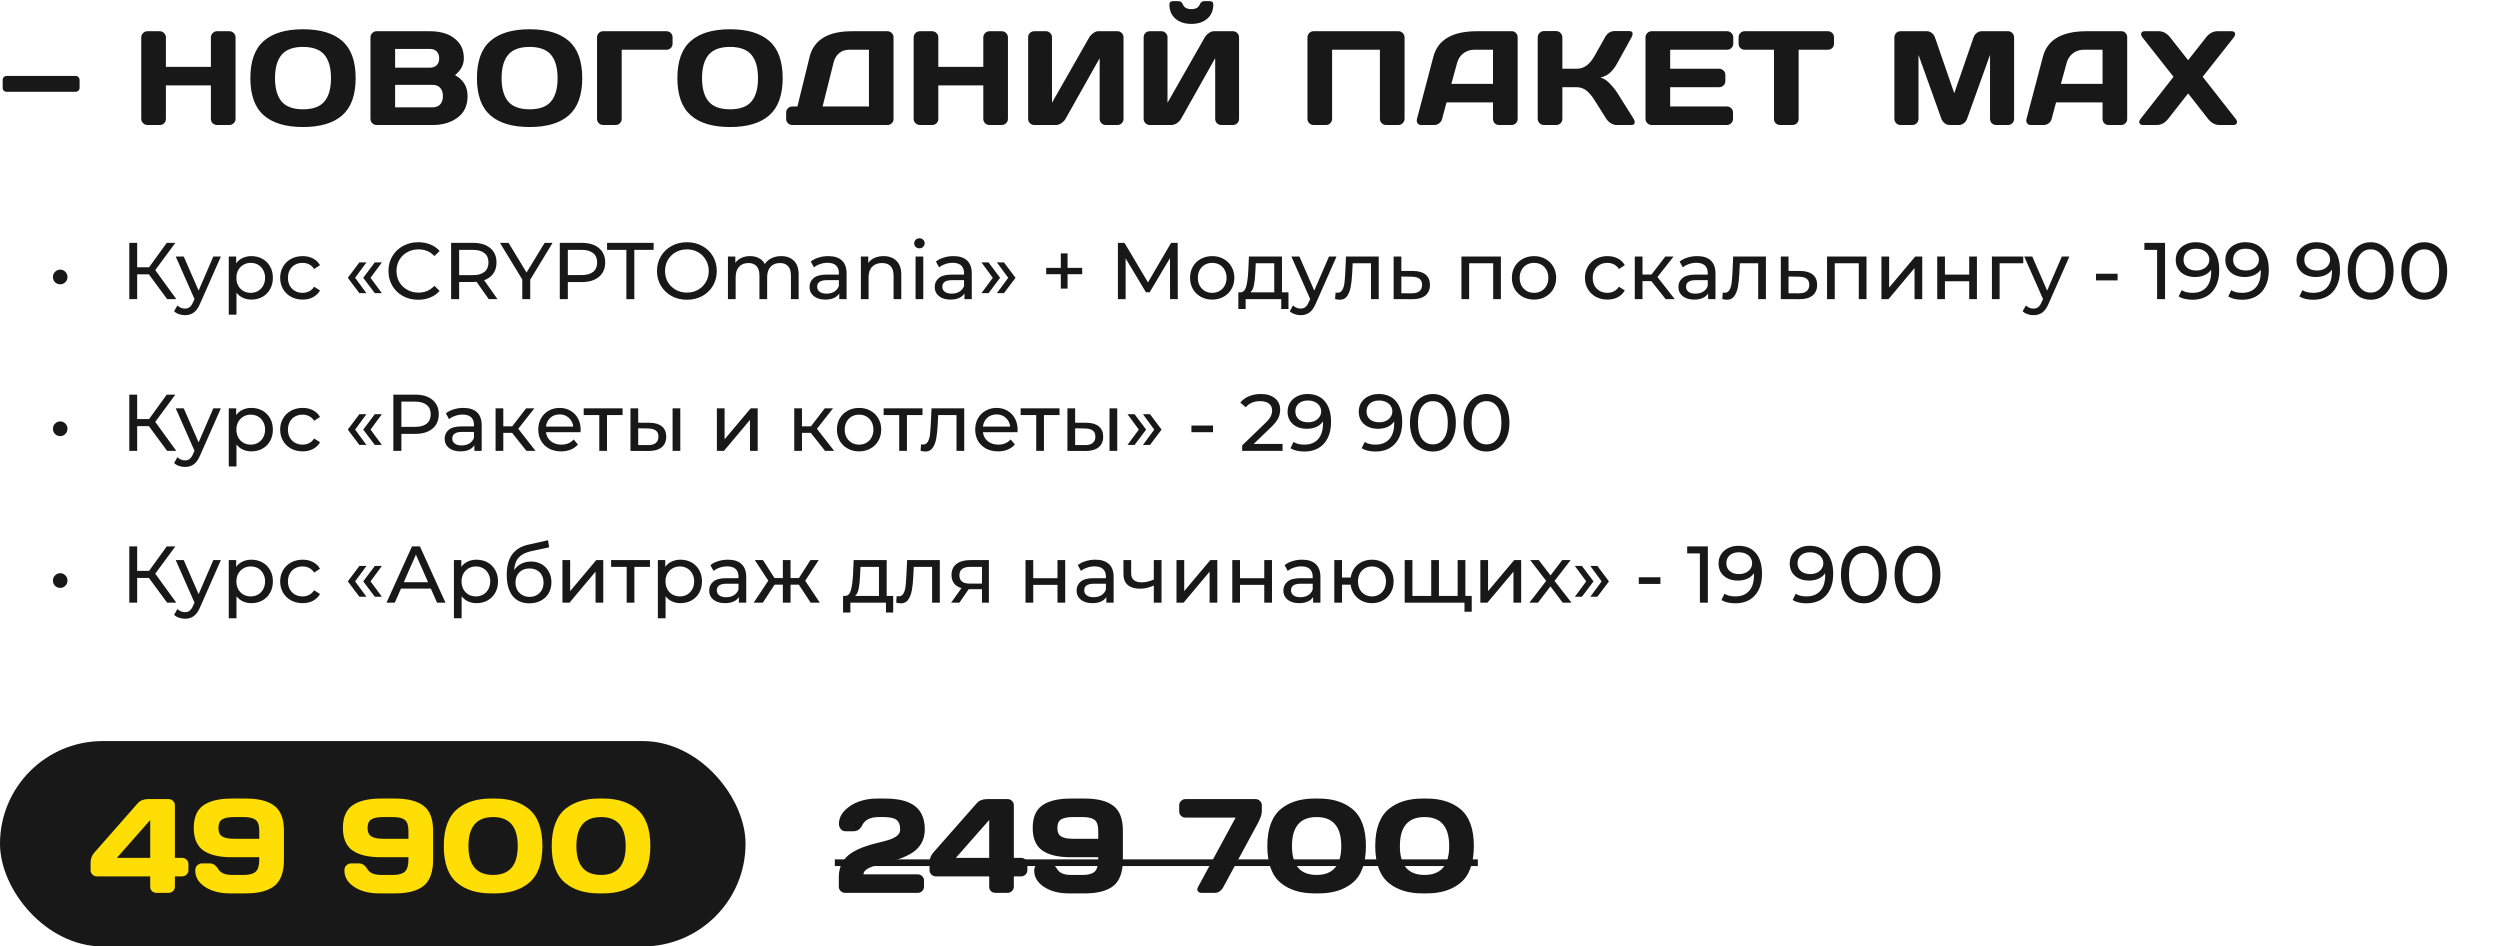
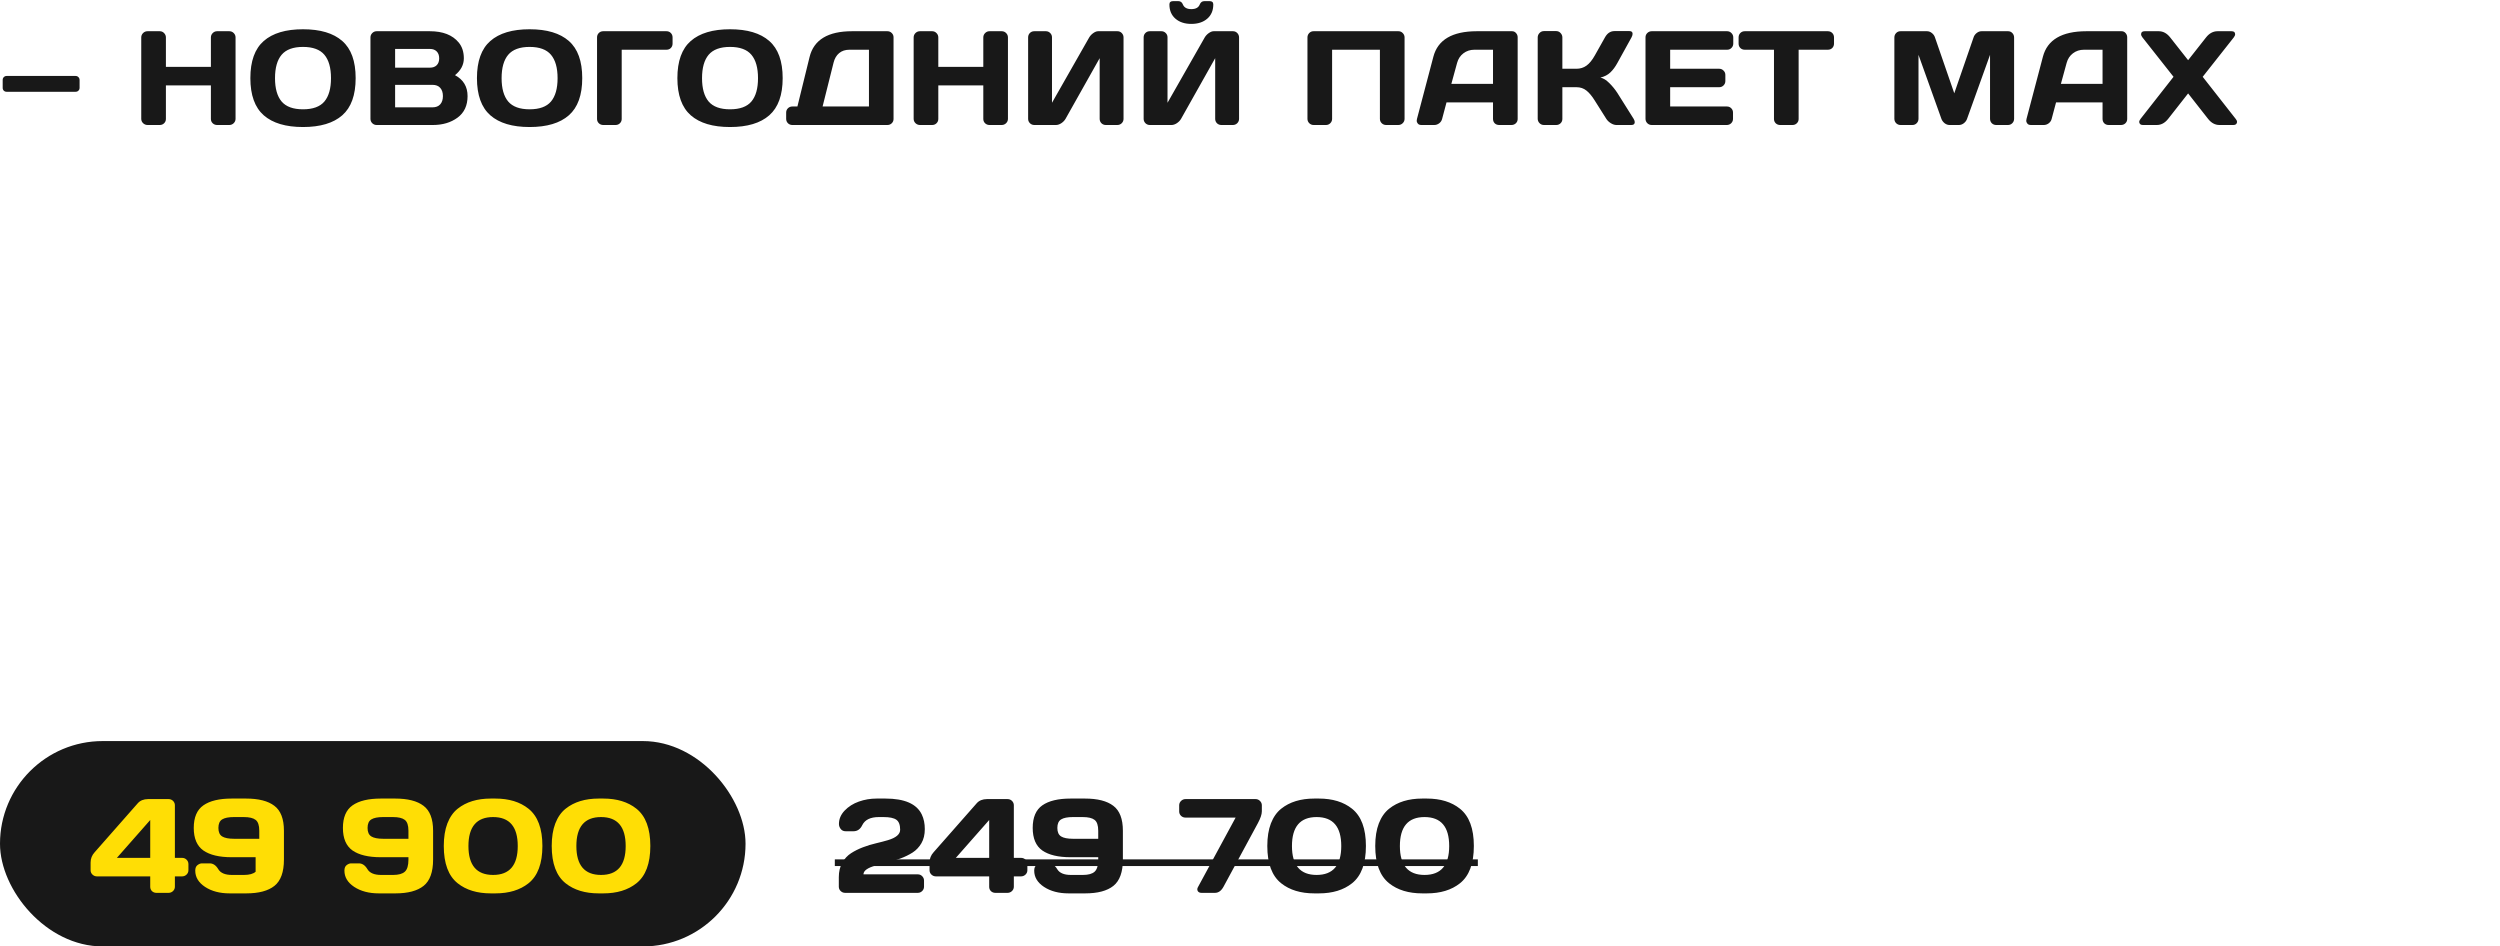
<svg xmlns="http://www.w3.org/2000/svg" width="560" height="212" viewBox="0 0 560 212" fill="none">
  <path d="M0.601 19.665V17.922C0.601 17.658 0.684 17.443 0.85 17.277C1.025 17.102 1.24 17.014 1.494 17.014H16.919C17.183 17.014 17.398 17.102 17.564 17.277C17.739 17.443 17.827 17.658 17.827 17.922V19.665C17.827 19.929 17.739 20.144 17.564 20.31C17.398 20.476 17.183 20.559 16.919 20.559H1.494C1.23 20.559 1.016 20.476 0.85 20.31C0.684 20.144 0.601 19.929 0.601 19.665ZM31.64 26.623V8.386C31.64 8.005 31.777 7.678 32.05 7.404C32.324 7.131 32.66 6.994 33.061 6.994H35.785C36.166 6.994 36.489 7.131 36.752 7.404C37.026 7.678 37.163 8.005 37.163 8.386V14.977H47.241V8.386C47.241 8.005 47.377 7.678 47.651 7.404C47.924 7.131 48.251 6.994 48.632 6.994H51.357C51.757 6.994 52.089 7.131 52.353 7.404C52.626 7.678 52.763 8.005 52.763 8.386V26.623C52.763 27.004 52.621 27.331 52.338 27.605C52.065 27.868 51.738 28 51.357 28H48.632C48.251 28 47.924 27.873 47.651 27.619C47.377 27.355 47.241 27.033 47.241 26.652V19.123H37.163V26.652C37.163 27.033 37.026 27.355 36.752 27.619C36.489 27.873 36.166 28 35.785 28H33.061C32.68 28 32.348 27.868 32.065 27.605C31.782 27.331 31.64 27.004 31.64 26.623ZM76.662 25.832C74.669 27.58 71.74 28.454 67.873 28.454C64.015 28.454 61.086 27.58 59.084 25.832C57.082 24.074 56.081 21.296 56.081 17.497C56.081 13.698 57.082 10.925 59.084 9.177C61.086 7.429 64.015 6.555 67.873 6.555C71.74 6.555 74.669 7.429 76.662 9.177C78.664 10.925 79.665 13.698 79.665 17.497C79.665 21.296 78.664 24.074 76.662 25.832ZM72.663 12.268C71.676 11.096 70.08 10.51 67.873 10.51C65.675 10.51 64.079 11.096 63.083 12.268C62.096 13.44 61.603 15.188 61.603 17.512C61.603 19.826 62.096 21.569 63.083 22.741C64.079 23.903 65.675 24.484 67.873 24.484C70.08 24.484 71.676 23.903 72.663 22.741C73.649 21.569 74.142 19.826 74.142 17.512C74.142 15.188 73.649 13.44 72.663 12.268ZM82.982 8.386C82.982 8.005 83.119 7.678 83.392 7.404C83.666 7.131 83.993 6.994 84.374 6.994H96.283C99.203 6.994 101.356 7.834 102.743 9.514C103.514 10.441 103.9 11.628 103.9 13.073C103.9 14.509 103.241 15.764 101.923 16.838C103.798 17.844 104.735 19.406 104.735 21.525C104.735 23.645 103.983 25.256 102.479 26.359C100.985 27.453 99.149 28 96.972 28H84.374C83.993 28 83.666 27.868 83.392 27.605C83.119 27.331 82.982 27.004 82.982 26.623V8.386ZM88.505 24.045H96.884C97.635 24.045 98.212 23.82 98.612 23.371C99.013 22.922 99.213 22.307 99.213 21.525C99.213 20.744 99.013 20.129 98.612 19.68C98.212 19.23 97.635 19.006 96.884 19.006H88.505V24.045ZM88.505 15.153H96.342C96.957 15.153 97.45 14.973 97.821 14.611C98.192 14.24 98.378 13.727 98.378 13.073C98.378 12.409 98.192 11.892 97.821 11.521C97.45 11.149 96.957 10.964 96.342 10.964H88.505V15.153ZM127.418 25.832C125.426 27.58 122.496 28.454 118.629 28.454C114.771 28.454 111.842 27.58 109.84 25.832C107.838 24.074 106.837 21.296 106.837 17.497C106.837 13.698 107.838 10.925 109.84 9.177C111.842 7.429 114.771 6.555 118.629 6.555C122.496 6.555 125.426 7.429 127.418 9.177C129.42 10.925 130.421 13.698 130.421 17.497C130.421 21.296 129.42 24.074 127.418 25.832ZM123.419 12.268C122.433 11.096 120.836 10.51 118.629 10.51C116.432 10.51 114.835 11.096 113.839 12.268C112.853 13.44 112.359 15.188 112.359 17.512C112.359 19.826 112.853 21.569 113.839 22.741C114.835 23.903 116.432 24.484 118.629 24.484C120.836 24.484 122.433 23.903 123.419 22.741C124.405 21.569 124.898 19.826 124.898 17.512C124.898 15.188 124.405 13.44 123.419 12.268ZM133.738 26.652V8.386C133.738 7.985 133.87 7.653 134.134 7.39C134.398 7.126 134.73 6.994 135.13 6.994H149.28C149.681 6.994 150.008 7.126 150.262 7.39C150.526 7.653 150.657 7.985 150.657 8.386V9.763C150.657 10.163 150.526 10.495 150.262 10.759C150.008 11.013 149.681 11.14 149.28 11.14H139.261V26.652C139.261 27.033 139.124 27.355 138.851 27.619C138.587 27.873 138.265 28 137.884 28H135.13C134.749 28 134.422 27.873 134.149 27.619C133.875 27.355 133.738 27.033 133.738 26.652ZM172.315 25.832C170.323 27.58 167.393 28.454 163.526 28.454C159.668 28.454 156.739 27.58 154.737 25.832C152.735 24.074 151.734 21.296 151.734 17.497C151.734 13.698 152.735 10.925 154.737 9.177C156.739 7.429 159.668 6.555 163.526 6.555C167.393 6.555 170.323 7.429 172.315 9.177C174.317 10.925 175.318 13.698 175.318 17.497C175.318 21.296 174.317 24.074 172.315 25.832ZM168.316 12.268C167.329 11.096 165.733 10.51 163.526 10.51C161.329 10.51 159.732 11.096 158.736 12.268C157.749 13.44 157.256 15.188 157.256 17.512C157.256 19.826 157.749 21.569 158.736 22.741C159.732 23.903 161.329 24.484 163.526 24.484C165.733 24.484 167.329 23.903 168.316 22.741C169.302 21.569 169.795 19.826 169.795 17.512C169.795 15.188 169.302 13.44 168.316 12.268ZM176.101 26.623V25.217C176.101 24.836 176.233 24.514 176.497 24.25C176.77 23.986 177.097 23.855 177.478 23.855H178.621L181.345 12.766C182.293 8.918 185.466 6.994 190.867 6.994H198.777C199.158 6.994 199.48 7.126 199.744 7.39C200.017 7.653 200.154 7.976 200.154 8.356V26.652C200.154 27.033 200.017 27.355 199.744 27.619C199.48 27.873 199.158 28 198.777 28H177.478C177.097 28 176.77 27.868 176.497 27.605C176.233 27.331 176.101 27.004 176.101 26.623ZM184.26 23.855H194.646V11.14H190.266C189.338 11.14 188.572 11.394 187.966 11.901C187.361 12.409 186.946 13.117 186.721 14.025L184.26 23.855ZM204.658 26.623V8.386C204.658 8.005 204.795 7.678 205.068 7.404C205.342 7.131 205.679 6.994 206.079 6.994H208.804C209.184 6.994 209.507 7.131 209.77 7.404C210.044 7.678 210.18 8.005 210.18 8.386V14.977H220.259V8.386C220.259 8.005 220.395 7.678 220.669 7.404C220.942 7.131 221.269 6.994 221.65 6.994H224.375C224.775 6.994 225.107 7.131 225.371 7.404C225.644 7.678 225.781 8.005 225.781 8.386V26.623C225.781 27.004 225.639 27.331 225.356 27.605C225.083 27.868 224.756 28 224.375 28H221.65C221.269 28 220.942 27.873 220.669 27.619C220.395 27.355 220.259 27.033 220.259 26.652V19.123H210.18V26.652C210.18 27.033 210.044 27.355 209.77 27.619C209.507 27.873 209.184 28 208.804 28H206.079C205.698 28 205.366 27.868 205.083 27.605C204.8 27.331 204.658 27.004 204.658 26.623ZM230.3 26.623V8.386C230.3 7.985 230.432 7.653 230.695 7.39C230.959 7.126 231.291 6.994 231.691 6.994H234.27C234.65 6.994 234.973 7.126 235.236 7.39C235.51 7.653 235.646 7.976 235.646 8.356V23.02L243.981 8.386C244.206 8.005 244.514 7.678 244.904 7.404C245.295 7.131 245.656 6.994 245.988 6.994H250.31C250.69 6.994 251.013 7.131 251.276 7.404C251.54 7.678 251.672 8.005 251.672 8.386V26.623C251.672 27.004 251.535 27.331 251.262 27.605C250.988 27.868 250.661 28 250.28 28H247.702C247.321 28 246.994 27.868 246.721 27.605C246.457 27.331 246.325 27.004 246.325 26.623V13.029L238.679 26.623C238.454 27.004 238.137 27.331 237.727 27.605C237.316 27.868 236.921 28 236.54 28H231.691C231.311 28 230.983 27.868 230.71 27.605C230.437 27.331 230.3 27.004 230.3 26.623ZM256.176 26.623V8.386C256.176 7.985 256.308 7.653 256.571 7.39C256.835 7.126 257.167 6.994 257.568 6.994H260.146C260.527 6.994 260.849 7.126 261.113 7.39C261.386 7.653 261.523 7.976 261.523 8.356V23.02L269.858 8.386C270.082 8.005 270.39 7.678 270.78 7.404C271.171 7.131 271.532 6.994 271.864 6.994H276.186C276.567 6.994 276.889 7.131 277.153 7.404C277.416 7.678 277.548 8.005 277.548 8.386V26.623C277.548 27.004 277.411 27.331 277.138 27.605C276.864 27.868 276.537 28 276.156 28H273.578C273.197 28 272.87 27.868 272.597 27.605C272.333 27.331 272.201 27.004 272.201 26.623V13.029L264.555 26.623C264.33 27.004 264.013 27.331 263.603 27.605C263.193 27.868 262.797 28 262.416 28H257.568C257.187 28 256.86 27.868 256.586 27.605C256.313 27.331 256.176 27.004 256.176 26.623ZM261.947 1.003C261.947 0.505 262.216 0.256 262.753 0.256H263.954C264.433 0.256 264.77 0.505 264.965 1.003C265.248 1.696 265.878 2.043 266.855 2.043C267.841 2.043 268.471 1.696 268.744 1.003C268.949 0.505 269.291 0.256 269.77 0.256H270.971C271.508 0.256 271.777 0.505 271.777 1.003C271.777 2.341 271.327 3.4 270.429 4.182C269.53 4.963 268.339 5.354 266.855 5.354C265.38 5.354 264.194 4.963 263.295 4.182C262.397 3.4 261.947 2.341 261.947 1.003ZM292.87 26.623V8.386C292.87 8.005 293.002 7.678 293.265 7.404C293.529 7.131 293.851 6.994 294.232 6.994H313.246C313.627 6.994 313.949 7.131 314.212 7.404C314.486 7.678 314.623 8.005 314.623 8.386V26.623C314.623 27.004 314.481 27.331 314.198 27.605C313.924 27.868 313.597 28 313.216 28H310.492C310.111 28 309.784 27.868 309.51 27.605C309.237 27.331 309.1 27.004 309.1 26.623V11.14H298.392V26.623C298.392 27.004 298.255 27.331 297.982 27.605C297.718 27.868 297.396 28 297.015 28H294.261C293.88 28 293.553 27.868 293.28 27.605C293.006 27.331 292.87 27.004 292.87 26.623ZM317.398 26.652L321.075 12.707C322.071 8.908 325.313 7.004 330.802 6.994H338.697C339.058 6.994 339.356 7.131 339.591 7.404C339.835 7.678 339.957 7.995 339.957 8.356V26.652C339.957 27.033 339.82 27.355 339.547 27.619C339.273 27.873 338.946 28 338.565 28H335.811C335.411 28 335.079 27.873 334.815 27.619C334.561 27.355 334.434 27.023 334.434 26.623V22.932H324.019L323.038 26.623C322.94 27.023 322.721 27.355 322.379 27.619C322.037 27.873 321.676 28 321.295 28H318.409C318.028 28 317.755 27.893 317.589 27.678C317.423 27.453 317.34 27.258 317.34 27.092C317.349 26.926 317.369 26.779 317.398 26.652ZM325.103 18.786H334.434V11.14H330.26C329.322 11.14 328.502 11.408 327.799 11.945C327.105 12.473 326.637 13.185 326.392 14.084L325.103 18.786ZM366.185 27.355C366.185 27.785 365.931 28 365.423 28H362.068C361.688 28 361.277 27.868 360.838 27.605C360.398 27.331 360.057 27.004 359.812 26.623L357.234 22.536C356.619 21.54 355.999 20.793 355.374 20.295C354.749 19.787 353.997 19.533 353.118 19.533H349.969V26.652C349.969 27.033 349.832 27.355 349.559 27.619C349.295 27.873 348.973 28 348.592 28H345.838C345.457 28 345.13 27.863 344.856 27.59C344.583 27.307 344.446 26.975 344.446 26.594V8.386C344.446 8.005 344.583 7.673 344.856 7.39C345.13 7.106 345.457 6.965 345.838 6.965H348.592C348.973 6.965 349.295 7.106 349.559 7.39C349.832 7.673 349.969 8.005 349.969 8.386V15.402H353.118C353.978 15.402 354.729 15.168 355.374 14.699C356.028 14.23 356.648 13.474 357.234 12.429L359.505 8.386C360.022 7.448 360.726 6.975 361.614 6.965H364.998C365.467 6.965 365.701 7.17 365.701 7.58C365.701 7.805 365.618 8.073 365.452 8.386L362.273 14.143C361.814 14.982 361.297 15.676 360.721 16.223C360.154 16.77 359.412 17.155 358.494 17.38C359.139 17.517 359.798 17.922 360.472 18.596C361.155 19.27 361.756 20.002 362.273 20.793L365.936 26.623C366.102 26.906 366.185 27.15 366.185 27.355ZM368.594 26.594V8.356C368.594 7.976 368.731 7.653 369.004 7.39C369.278 7.126 369.605 6.994 369.986 6.994H386.875C387.256 6.994 387.578 7.131 387.842 7.404C388.115 7.678 388.252 8.005 388.252 8.386V9.763C388.252 10.144 388.115 10.471 387.842 10.744C387.578 11.008 387.256 11.14 386.875 11.14H374.116V15.402H385.103C385.484 15.402 385.806 15.539 386.07 15.812C386.343 16.076 386.48 16.398 386.48 16.779V18.156C386.48 18.537 386.343 18.864 386.07 19.138C385.806 19.401 385.484 19.533 385.103 19.533H374.116V23.855H386.846C387.217 23.855 387.534 23.986 387.798 24.25C388.062 24.514 388.194 24.836 388.194 25.217V26.623C388.194 27.004 388.057 27.331 387.783 27.605C387.51 27.868 387.183 28 386.802 28H369.986C369.605 28 369.278 27.868 369.004 27.605C368.731 27.331 368.594 26.994 368.594 26.594ZM389.446 9.763V8.386C389.446 7.985 389.578 7.653 389.841 7.39C390.105 7.126 390.437 6.994 390.837 6.994H409.426C409.827 6.994 410.159 7.126 410.422 7.39C410.686 7.653 410.818 7.985 410.818 8.386V9.763C410.818 10.163 410.686 10.495 410.422 10.759C410.159 11.013 409.827 11.14 409.426 11.14H402.893V26.652C402.893 27.033 402.756 27.355 402.483 27.619C402.219 27.873 401.897 28 401.516 28H398.747C398.367 28 398.039 27.873 397.766 27.619C397.502 27.355 397.371 27.033 397.371 26.652V11.14H390.837C390.437 11.14 390.105 11.013 389.841 10.759C389.578 10.495 389.446 10.163 389.446 9.763ZM424.338 26.594V8.415C424.338 8.015 424.47 7.678 424.733 7.404C424.997 7.131 425.319 6.994 425.7 6.994H431.662C432.043 6.994 432.404 7.131 432.746 7.404C433.088 7.678 433.317 8.005 433.434 8.386L437.756 20.895L442.077 8.386C442.194 8.005 442.424 7.678 442.765 7.404C443.107 7.131 443.469 6.994 443.849 6.994H449.811C450.192 6.994 450.51 7.131 450.763 7.404C451.027 7.678 451.159 8.015 451.159 8.415V26.594C451.159 26.994 451.022 27.331 450.749 27.605C450.485 27.868 450.163 28 449.782 28H447.145C446.764 28 446.437 27.868 446.164 27.605C445.9 27.331 445.768 26.994 445.768 26.594V12.282L440.597 26.682C440.461 27.043 440.221 27.355 439.88 27.619C439.538 27.873 439.177 28 438.796 28H436.701C436.32 28 435.959 27.873 435.617 27.619C435.285 27.355 435.046 27.043 434.899 26.682L429.743 12.282V26.594C429.743 26.994 429.606 27.331 429.333 27.605C429.069 27.868 428.747 28 428.366 28H425.729C425.348 28 425.021 27.868 424.748 27.605C424.474 27.331 424.338 26.994 424.338 26.594ZM453.935 26.652L457.611 12.707C458.607 8.908 461.85 7.004 467.338 6.994H475.233C475.595 6.994 475.893 7.131 476.127 7.404C476.371 7.678 476.493 7.995 476.493 8.356V26.652C476.493 27.033 476.356 27.355 476.083 27.619C475.81 27.873 475.482 28 475.102 28H472.348C471.947 28 471.615 27.873 471.352 27.619C471.098 27.355 470.971 27.023 470.971 26.623V22.932H460.556L459.574 26.623C459.477 27.023 459.257 27.355 458.915 27.619C458.573 27.873 458.212 28 457.831 28H454.945C454.564 28 454.291 27.893 454.125 27.678C453.959 27.453 453.876 27.258 453.876 27.092C453.886 26.926 453.905 26.779 453.935 26.652ZM461.64 18.786H470.971V11.14H466.796C465.858 11.14 465.038 11.408 464.335 11.945C463.642 12.473 463.173 13.185 462.929 14.084L461.64 18.786ZM480.001 28C479.513 28 479.239 27.78 479.181 27.341C479.181 27.126 479.283 26.887 479.488 26.623L486.871 17.204L479.913 8.386C479.708 8.132 479.606 7.893 479.606 7.668C479.606 7.219 479.874 6.994 480.411 6.994H483.561C484.537 6.994 485.392 7.458 486.124 8.386L490.138 13.483L494.152 8.386C494.874 7.468 495.729 7.004 496.715 6.994H499.864C500.402 6.994 500.67 7.219 500.67 7.668C500.67 7.883 500.568 8.122 500.362 8.386L493.404 17.204L500.787 26.623C500.992 26.877 501.095 27.082 501.095 27.238C501.095 27.395 501.075 27.507 501.036 27.575C500.929 27.858 500.675 28 500.275 28H497.154C496.178 28 495.328 27.541 494.606 26.623L490.138 20.925L485.67 26.623C484.947 27.541 484.098 28 483.121 28H480.001Z" fill="#181818" />
  <rect y="166" width="167" height="46" rx="23" fill="#181818" />
-   <path d="M20.293 194.932V193.188C20.293 192.329 20.596 191.567 21.201 190.903L30.884 179.902C31.421 179.307 32.183 179.004 33.169 178.994H37.754C38.154 178.994 38.491 179.131 38.765 179.404C39.038 179.678 39.175 180.005 39.175 180.386V192.163H40.786C41.187 192.163 41.523 192.3 41.797 192.573C42.07 192.847 42.207 193.174 42.207 193.555V194.932C42.207 195.312 42.065 195.64 41.782 195.913C41.499 196.177 41.167 196.309 40.786 196.309H39.175V198.623C39.175 199.004 39.033 199.331 38.75 199.604C38.467 199.868 38.135 200 37.754 200H35.029C34.648 200 34.321 199.873 34.048 199.619C33.784 199.355 33.652 199.033 33.652 198.652V196.309H21.714C21.333 196.309 21.001 196.177 20.718 195.913C20.435 195.64 20.293 195.312 20.293 194.932ZM26.182 192.163H33.652V183.682L26.182 192.163ZM51.897 178.877H55.105C57.927 178.877 60.046 179.419 61.462 180.503C62.888 181.577 63.601 183.438 63.601 186.084V192.559C63.601 195.342 62.893 197.3 61.477 198.433C60.071 199.556 57.966 200.117 55.163 200.117H51.443C49.245 200.117 47.409 199.634 45.935 198.667C44.47 197.7 43.737 196.484 43.737 195.02C43.737 194.443 43.908 194.028 44.25 193.774C44.592 193.521 44.919 193.394 45.232 193.394H46.975C47.736 193.394 48.376 193.828 48.894 194.697C49.411 195.557 50.432 195.986 51.955 195.986H54.651C55.852 195.986 56.721 195.747 57.258 195.269C57.805 194.78 58.078 193.877 58.078 192.559V192.017H51.897C49.114 192.017 46.999 191.514 45.554 190.508C44.118 189.492 43.401 187.808 43.401 185.454C43.401 183.091 44.118 181.406 45.554 180.4C46.999 179.385 49.114 178.877 51.897 178.877ZM52.409 187.886H58.078V186.084C58.078 184.883 57.805 184.072 57.258 183.652C56.721 183.232 55.832 183.022 54.592 183.022H52.409C51.208 183.022 50.324 183.198 49.758 183.55C49.201 183.901 48.923 184.536 48.923 185.454C48.923 186.372 49.201 187.007 49.758 187.358C50.324 187.71 51.208 187.886 52.409 187.886ZM85.309 178.877H88.517C91.34 178.877 93.459 179.419 94.875 180.503C96.3 181.577 97.013 183.438 97.013 186.084V192.559C97.013 195.342 96.305 197.3 94.889 198.433C93.483 199.556 91.379 200.117 88.576 200.117H84.855C82.658 200.117 80.822 199.634 79.347 198.667C77.882 197.7 77.15 196.484 77.15 195.02C77.15 194.443 77.321 194.028 77.663 193.774C78.004 193.521 78.332 193.394 78.644 193.394H80.387C81.149 193.394 81.789 193.828 82.306 194.697C82.824 195.557 83.844 195.986 85.368 195.986H88.063C89.264 195.986 90.133 195.747 90.671 195.269C91.217 194.78 91.491 193.877 91.491 192.559V192.017H85.309C82.526 192.017 80.412 191.514 78.966 190.508C77.531 189.492 76.813 187.808 76.813 185.454C76.813 183.091 77.531 181.406 78.966 180.4C80.412 179.385 82.526 178.877 85.309 178.877ZM85.822 187.886H91.491V186.084C91.491 184.883 91.217 184.072 90.671 183.652C90.133 183.232 89.245 183.022 88.004 183.022H85.822C84.621 183.022 83.737 183.198 83.171 183.55C82.614 183.901 82.335 184.536 82.335 185.454C82.335 186.372 82.614 187.007 83.171 187.358C83.737 187.71 84.621 187.886 85.822 187.886ZM99.408 189.497C99.408 187.534 99.677 185.85 100.214 184.443C100.761 183.037 101.532 181.938 102.528 181.147C104.423 179.634 106.893 178.877 109.94 178.877H110.966C114.012 178.877 116.483 179.634 118.378 181.147C120.458 182.808 121.498 185.591 121.498 189.497C121.498 193.423 120.458 196.211 118.378 197.861C116.483 199.365 114.012 200.117 110.966 200.117H109.94C106.893 200.117 104.423 199.365 102.528 197.861C100.448 196.211 99.408 193.423 99.408 189.497ZM110.453 183.022C106.771 183.022 104.93 185.186 104.93 189.512C104.93 193.828 106.771 195.986 110.453 195.986C114.135 195.986 115.975 193.828 115.975 189.512C115.975 185.186 114.135 183.022 110.453 183.022ZM123.585 189.497C123.585 187.534 123.854 185.85 124.391 184.443C124.938 183.037 125.709 181.938 126.705 181.147C128.6 179.634 131.07 178.877 134.117 178.877H135.143C138.189 178.877 140.66 179.634 142.555 181.147C144.635 182.808 145.675 185.591 145.675 189.497C145.675 193.423 144.635 196.211 142.555 197.861C140.66 199.365 138.189 200.117 135.143 200.117H134.117C131.07 200.117 128.6 199.365 126.705 197.861C124.625 196.211 123.585 193.423 123.585 189.497ZM134.63 183.022C130.948 183.022 129.107 185.186 129.107 189.512C129.107 193.828 130.948 195.986 134.63 195.986C138.312 195.986 140.152 193.828 140.152 189.512C140.152 185.186 138.312 183.022 134.63 183.022Z" fill="#FFDE05" />
+   <path d="M20.293 194.932V193.188C20.293 192.329 20.596 191.567 21.201 190.903L30.884 179.902C31.421 179.307 32.183 179.004 33.169 178.994H37.754C38.154 178.994 38.491 179.131 38.765 179.404C39.038 179.678 39.175 180.005 39.175 180.386V192.163H40.786C41.187 192.163 41.523 192.3 41.797 192.573C42.07 192.847 42.207 193.174 42.207 193.555V194.932C42.207 195.312 42.065 195.64 41.782 195.913C41.499 196.177 41.167 196.309 40.786 196.309H39.175V198.623C39.175 199.004 39.033 199.331 38.75 199.604C38.467 199.868 38.135 200 37.754 200H35.029C34.648 200 34.321 199.873 34.048 199.619C33.784 199.355 33.652 199.033 33.652 198.652V196.309H21.714C21.333 196.309 21.001 196.177 20.718 195.913C20.435 195.64 20.293 195.312 20.293 194.932ZM26.182 192.163H33.652V183.682L26.182 192.163ZM51.897 178.877H55.105C57.927 178.877 60.046 179.419 61.462 180.503C62.888 181.577 63.601 183.438 63.601 186.084V192.559C63.601 195.342 62.893 197.3 61.477 198.433C60.071 199.556 57.966 200.117 55.163 200.117H51.443C49.245 200.117 47.409 199.634 45.935 198.667C44.47 197.7 43.737 196.484 43.737 195.02C43.737 194.443 43.908 194.028 44.25 193.774C44.592 193.521 44.919 193.394 45.232 193.394H46.975C47.736 193.394 48.376 193.828 48.894 194.697C49.411 195.557 50.432 195.986 51.955 195.986H54.651C55.852 195.986 56.721 195.747 57.258 195.269V192.017H51.897C49.114 192.017 46.999 191.514 45.554 190.508C44.118 189.492 43.401 187.808 43.401 185.454C43.401 183.091 44.118 181.406 45.554 180.4C46.999 179.385 49.114 178.877 51.897 178.877ZM52.409 187.886H58.078V186.084C58.078 184.883 57.805 184.072 57.258 183.652C56.721 183.232 55.832 183.022 54.592 183.022H52.409C51.208 183.022 50.324 183.198 49.758 183.55C49.201 183.901 48.923 184.536 48.923 185.454C48.923 186.372 49.201 187.007 49.758 187.358C50.324 187.71 51.208 187.886 52.409 187.886ZM85.309 178.877H88.517C91.34 178.877 93.459 179.419 94.875 180.503C96.3 181.577 97.013 183.438 97.013 186.084V192.559C97.013 195.342 96.305 197.3 94.889 198.433C93.483 199.556 91.379 200.117 88.576 200.117H84.855C82.658 200.117 80.822 199.634 79.347 198.667C77.882 197.7 77.15 196.484 77.15 195.02C77.15 194.443 77.321 194.028 77.663 193.774C78.004 193.521 78.332 193.394 78.644 193.394H80.387C81.149 193.394 81.789 193.828 82.306 194.697C82.824 195.557 83.844 195.986 85.368 195.986H88.063C89.264 195.986 90.133 195.747 90.671 195.269C91.217 194.78 91.491 193.877 91.491 192.559V192.017H85.309C82.526 192.017 80.412 191.514 78.966 190.508C77.531 189.492 76.813 187.808 76.813 185.454C76.813 183.091 77.531 181.406 78.966 180.4C80.412 179.385 82.526 178.877 85.309 178.877ZM85.822 187.886H91.491V186.084C91.491 184.883 91.217 184.072 90.671 183.652C90.133 183.232 89.245 183.022 88.004 183.022H85.822C84.621 183.022 83.737 183.198 83.171 183.55C82.614 183.901 82.335 184.536 82.335 185.454C82.335 186.372 82.614 187.007 83.171 187.358C83.737 187.71 84.621 187.886 85.822 187.886ZM99.408 189.497C99.408 187.534 99.677 185.85 100.214 184.443C100.761 183.037 101.532 181.938 102.528 181.147C104.423 179.634 106.893 178.877 109.94 178.877H110.966C114.012 178.877 116.483 179.634 118.378 181.147C120.458 182.808 121.498 185.591 121.498 189.497C121.498 193.423 120.458 196.211 118.378 197.861C116.483 199.365 114.012 200.117 110.966 200.117H109.94C106.893 200.117 104.423 199.365 102.528 197.861C100.448 196.211 99.408 193.423 99.408 189.497ZM110.453 183.022C106.771 183.022 104.93 185.186 104.93 189.512C104.93 193.828 106.771 195.986 110.453 195.986C114.135 195.986 115.975 193.828 115.975 189.512C115.975 185.186 114.135 183.022 110.453 183.022ZM123.585 189.497C123.585 187.534 123.854 185.85 124.391 184.443C124.938 183.037 125.709 181.938 126.705 181.147C128.6 179.634 131.07 178.877 134.117 178.877H135.143C138.189 178.877 140.66 179.634 142.555 181.147C144.635 182.808 145.675 185.591 145.675 189.497C145.675 193.423 144.635 196.211 142.555 197.861C140.66 199.365 138.189 200.117 135.143 200.117H134.117C131.07 200.117 128.6 199.365 126.705 197.861C124.625 196.211 123.585 193.423 123.585 189.497ZM134.63 183.022C130.948 183.022 129.107 185.186 129.107 189.512C129.107 193.828 130.948 195.986 134.63 195.986C138.312 195.986 140.152 193.828 140.152 189.512C140.152 185.186 138.312 183.022 134.63 183.022Z" fill="#FFDE05" />
  <path d="M187.894 198.623V196.484C187.894 195.244 188.147 194.17 188.655 193.262C189.173 192.354 189.832 191.641 190.633 191.123C191.434 190.605 192.322 190.161 193.299 189.79C194.275 189.419 195.252 189.121 196.229 188.896C197.215 188.662 198.108 188.428 198.909 188.193C200.726 187.646 201.634 186.87 201.634 185.864C201.634 184.771 201.351 184.023 200.784 183.623C200.218 183.223 199.261 183.022 197.913 183.022H196.873C194.988 183.022 193.748 183.623 193.152 184.824C192.713 185.742 192.054 186.201 191.175 186.201H189.432C188.953 186.201 188.582 186.03 188.318 185.688C188.055 185.347 187.923 184.976 187.923 184.575C187.923 183.462 188.348 182.461 189.197 181.572C190.057 180.674 191.121 180 192.391 179.551C193.66 179.102 194.983 178.877 196.36 178.877H198.338C202.625 178.877 205.34 180.068 206.482 182.451C206.932 183.389 207.156 184.478 207.156 185.718C207.156 186.958 206.902 188.013 206.395 188.882C205.887 189.751 205.232 190.444 204.432 190.962C203.631 191.47 202.737 191.909 201.751 192.28C200.774 192.651 199.798 192.959 198.821 193.203C197.845 193.438 196.956 193.662 196.155 193.877C194.329 194.385 193.416 195.044 193.416 195.854H205.574C205.975 195.854 206.307 195.991 206.57 196.265C206.844 196.538 206.98 196.865 206.98 197.246V198.623C206.98 199.004 206.839 199.331 206.556 199.604C206.282 199.868 205.955 200 205.574 200H189.314C188.934 200 188.602 199.868 188.318 199.604C188.035 199.331 187.894 199.004 187.894 198.623ZM208.218 194.932V193.188C208.218 192.329 208.521 191.567 209.126 190.903L218.809 179.902C219.346 179.307 220.108 179.004 221.094 178.994H225.679C226.079 178.994 226.416 179.131 226.69 179.404C226.963 179.678 227.1 180.005 227.1 180.386V192.163H228.711C229.112 192.163 229.448 192.3 229.722 192.573C229.995 192.847 230.132 193.174 230.132 193.555V194.932C230.132 195.312 229.99 195.64 229.707 195.913C229.424 196.177 229.092 196.309 228.711 196.309H227.1V198.623C227.1 199.004 226.958 199.331 226.675 199.604C226.392 199.868 226.06 200 225.679 200H222.954C222.573 200 222.246 199.873 221.973 199.619C221.709 199.355 221.577 199.033 221.577 198.652V196.309H209.639C209.258 196.309 208.926 196.177 208.643 195.913C208.36 195.64 208.218 195.312 208.218 194.932ZM214.107 192.163H221.577V183.682L214.107 192.163ZM239.822 178.877H243.03C245.852 178.877 247.971 179.419 249.387 180.503C250.813 181.577 251.526 183.438 251.526 186.084V192.559C251.526 195.342 250.818 197.3 249.402 198.433C247.996 199.556 245.891 200.117 243.088 200.117H239.368C237.17 200.117 235.334 199.634 233.86 198.667C232.395 197.7 231.662 196.484 231.662 195.02C231.662 194.443 231.833 194.028 232.175 193.774C232.517 193.521 232.844 193.394 233.157 193.394H234.9C235.662 193.394 236.301 193.828 236.819 194.697C237.336 195.557 238.357 195.986 239.88 195.986H242.576C243.777 195.986 244.646 195.747 245.183 195.269C245.73 194.78 246.003 193.877 246.003 192.559V192.017H239.822C237.038 192.017 234.924 191.514 233.479 190.508C232.043 189.492 231.326 187.808 231.326 185.454C231.326 183.091 232.043 181.406 233.479 180.4C234.924 179.385 237.038 178.877 239.822 178.877ZM240.334 187.886H246.003V186.084C246.003 184.883 245.73 184.072 245.183 183.652C244.646 183.232 243.757 183.022 242.517 183.022H240.334C239.133 183.022 238.249 183.198 237.683 183.55C237.126 183.901 236.848 184.536 236.848 185.454C236.848 186.372 237.126 187.007 237.683 187.358C238.249 187.71 239.133 187.886 240.334 187.886ZM264.137 181.763V180.386C264.137 180.005 264.279 179.678 264.562 179.404C264.846 179.131 265.178 178.994 265.558 178.994H281.247C281.628 178.994 281.955 179.131 282.228 179.404C282.512 179.678 282.653 180.005 282.653 180.386V181.733C282.653 182.407 282.355 183.296 281.76 184.399L274.069 198.623C273.571 199.541 272.931 200 272.15 200H269.147C268.757 200 268.478 199.873 268.312 199.619C268.156 199.355 268.156 199.072 268.312 198.77L276.779 183.14H265.558C265.158 183.14 264.821 183.008 264.548 182.744C264.274 182.471 264.137 182.144 264.137 181.763ZM283.876 189.497C283.876 187.534 284.145 185.85 284.682 184.443C285.229 183.037 286 181.938 286.996 181.147C288.891 179.634 291.361 178.877 294.408 178.877H295.434C298.48 178.877 300.951 179.634 302.846 181.147C304.926 182.808 305.966 185.591 305.966 189.497C305.966 193.423 304.926 196.211 302.846 197.861C300.951 199.365 298.48 200.117 295.434 200.117H294.408C291.361 200.117 288.891 199.365 286.996 197.861C284.916 196.211 283.876 193.423 283.876 189.497ZM294.921 183.022C291.239 183.022 289.398 185.186 289.398 189.512C289.398 193.828 291.239 195.986 294.921 195.986C298.603 195.986 300.443 193.828 300.443 189.512C300.443 185.186 298.603 183.022 294.921 183.022ZM308.053 189.497C308.053 187.534 308.321 185.85 308.859 184.443C309.405 183.037 310.177 181.938 311.173 181.147C313.068 179.634 315.538 178.877 318.585 178.877H319.611C322.657 178.877 325.128 179.634 327.023 181.147C329.103 182.808 330.143 185.591 330.143 189.497C330.143 193.423 329.103 196.211 327.023 197.861C325.128 199.365 322.657 200.117 319.611 200.117H318.585C315.538 200.117 313.068 199.365 311.173 197.861C309.093 196.211 308.053 193.423 308.053 189.497ZM319.098 183.022C315.416 183.022 313.575 185.186 313.575 189.512C313.575 193.828 315.416 195.986 319.098 195.986C322.779 195.986 324.62 193.828 324.62 189.512C324.62 185.186 322.779 183.022 319.098 183.022Z" fill="#181818" />
  <path d="M187 192.5H331.036V193.994H187V192.5Z" fill="#181818" />
-   <path d="M13.496 63.688C13.04 63.688 12.65 63.532 12.326 63.22C12.014 62.908 11.858 62.512 11.858 62.032C11.858 61.576 12.02 61.192 12.344 60.88C12.668 60.556 13.052 60.394 13.496 60.394C13.94 60.394 14.318 60.556 14.63 60.88C14.954 61.192 15.116 61.576 15.116 62.032C15.116 62.512 14.954 62.908 14.63 63.22C14.318 63.532 13.94 63.688 13.496 63.688ZM33.354 61.456H30.726V67H28.962V54.4H30.726V59.872H33.39L37.35 54.4H39.276L34.776 60.502L39.492 67H37.44L33.354 61.456ZM49.475 57.46L44.849 67.954C44.441 68.926 43.961 69.61 43.409 70.006C42.869 70.402 42.215 70.6 41.447 70.6C40.979 70.6 40.523 70.522 40.079 70.366C39.647 70.222 39.287 70.006 38.999 69.718L39.737 68.422C40.229 68.89 40.799 69.124 41.447 69.124C41.867 69.124 42.215 69.01 42.491 68.782C42.779 68.566 43.037 68.188 43.265 67.648L43.571 66.982L39.359 57.46H41.159L44.489 65.092L47.783 57.46H49.475ZM56.302 57.37C57.226 57.37 58.054 57.574 58.786 57.982C59.518 58.39 60.088 58.96 60.496 59.692C60.916 60.424 61.126 61.27 61.126 62.23C61.126 63.19 60.916 64.042 60.496 64.786C60.088 65.518 59.518 66.088 58.786 66.496C58.054 66.904 57.226 67.108 56.302 67.108C55.618 67.108 54.988 66.976 54.412 66.712C53.848 66.448 53.368 66.064 52.972 65.56V70.492H51.244V57.46H52.9V58.972C53.284 58.444 53.77 58.048 54.358 57.784C54.946 57.508 55.594 57.37 56.302 57.37ZM56.158 65.596C56.77 65.596 57.316 65.458 57.796 65.182C58.288 64.894 58.672 64.498 58.948 63.994C59.236 63.478 59.38 62.89 59.38 62.23C59.38 61.57 59.236 60.988 58.948 60.484C58.672 59.968 58.288 59.572 57.796 59.296C57.316 59.02 56.77 58.882 56.158 58.882C55.558 58.882 55.012 59.026 54.52 59.314C54.04 59.59 53.656 59.98 53.368 60.484C53.092 60.988 52.954 61.57 52.954 62.23C52.954 62.89 53.092 63.478 53.368 63.994C53.644 64.498 54.028 64.894 54.52 65.182C55.012 65.458 55.558 65.596 56.158 65.596ZM67.795 67.108C66.823 67.108 65.953 66.898 65.185 66.478C64.429 66.058 63.835 65.482 63.403 64.75C62.971 64.006 62.755 63.166 62.755 62.23C62.755 61.294 62.971 60.46 63.403 59.728C63.835 58.984 64.429 58.408 65.185 58C65.953 57.58 66.823 57.37 67.795 57.37C68.659 57.37 69.427 57.544 70.099 57.892C70.783 58.24 71.311 58.744 71.683 59.404L70.369 60.25C70.069 59.794 69.697 59.452 69.253 59.224C68.809 58.996 68.317 58.882 67.777 58.882C67.153 58.882 66.589 59.02 66.085 59.296C65.593 59.572 65.203 59.968 64.915 60.484C64.639 60.988 64.501 61.57 64.501 62.23C64.501 62.902 64.639 63.496 64.915 64.012C65.203 64.516 65.593 64.906 66.085 65.182C66.589 65.458 67.153 65.596 67.777 65.596C68.317 65.596 68.809 65.482 69.253 65.254C69.697 65.026 70.069 64.684 70.369 64.228L71.683 65.056C71.311 65.716 70.783 66.226 70.099 66.586C69.427 66.934 68.659 67.108 67.795 67.108ZM77.908 62.23L80.5 58.774H82.084L79.546 62.23L82.084 65.668H80.5L77.908 62.23ZM81.364 62.23L83.956 58.774H85.54L83.002 62.23L85.54 65.668H83.956L81.364 62.23ZM93.674 67.144C92.414 67.144 91.274 66.868 90.254 66.316C89.246 65.752 88.454 64.984 87.878 64.012C87.302 63.028 87.014 61.924 87.014 60.7C87.014 59.476 87.302 58.378 87.878 57.406C88.454 56.422 89.252 55.654 90.272 55.102C91.292 54.538 92.432 54.256 93.692 54.256C94.676 54.256 95.576 54.424 96.392 54.76C97.208 55.084 97.904 55.57 98.48 56.218L97.31 57.352C96.362 56.356 95.18 55.858 93.764 55.858C92.828 55.858 91.982 56.068 91.226 56.488C90.47 56.908 89.876 57.49 89.444 58.234C89.024 58.966 88.814 59.788 88.814 60.7C88.814 61.612 89.024 62.44 89.444 63.184C89.876 63.916 90.47 64.492 91.226 64.912C91.982 65.332 92.828 65.542 93.764 65.542C95.168 65.542 96.35 65.038 97.31 64.03L98.48 65.164C97.904 65.812 97.202 66.304 96.374 66.64C95.558 66.976 94.658 67.144 93.674 67.144ZM109.472 67L106.754 63.13C106.418 63.154 106.154 63.166 105.962 63.166H102.848V67H101.048V54.4H105.962C107.594 54.4 108.878 54.79 109.814 55.57C110.75 56.35 111.218 57.424 111.218 58.792C111.218 59.764 110.978 60.592 110.498 61.276C110.018 61.96 109.334 62.458 108.446 62.77L111.434 67H109.472ZM105.908 61.636C107.048 61.636 107.918 61.39 108.518 60.898C109.118 60.406 109.418 59.704 109.418 58.792C109.418 57.88 109.118 57.184 108.518 56.704C107.918 56.212 107.048 55.966 105.908 55.966H102.848V61.636H105.908ZM118.775 62.644V67H116.993V62.608L111.989 54.4H113.915L117.947 61.042L121.997 54.4H123.779L118.775 62.644ZM130.308 54.4C131.94 54.4 133.224 54.79 134.16 55.57C135.096 56.35 135.564 57.424 135.564 58.792C135.564 60.16 135.096 61.234 134.16 62.014C133.224 62.794 131.94 63.184 130.308 63.184H127.194V67H125.394V54.4H130.308ZM130.254 61.618C131.394 61.618 132.264 61.378 132.864 60.898C133.464 60.406 133.764 59.704 133.764 58.792C133.764 57.88 133.464 57.184 132.864 56.704C132.264 56.212 131.394 55.966 130.254 55.966H127.194V61.618H130.254ZM140.306 55.966H135.986V54.4H146.408V55.966H142.088V67H140.306V55.966ZM153.881 67.144C152.609 67.144 151.463 66.868 150.443 66.316C149.423 65.752 148.619 64.978 148.031 63.994C147.455 63.01 147.167 61.912 147.167 60.7C147.167 59.488 147.455 58.39 148.031 57.406C148.619 56.422 149.423 55.654 150.443 55.102C151.463 54.538 152.609 54.256 153.881 54.256C155.141 54.256 156.281 54.538 157.301 55.102C158.321 55.654 159.119 56.422 159.695 57.406C160.271 58.378 160.559 59.476 160.559 60.7C160.559 61.924 160.271 63.028 159.695 64.012C159.119 64.984 158.321 65.752 157.301 66.316C156.281 66.868 155.141 67.144 153.881 67.144ZM153.881 65.542C154.805 65.542 155.633 65.332 156.365 64.912C157.109 64.492 157.691 63.916 158.111 63.184C158.543 62.44 158.759 61.612 158.759 60.7C158.759 59.788 158.543 58.966 158.111 58.234C157.691 57.49 157.109 56.908 156.365 56.488C155.633 56.068 154.805 55.858 153.881 55.858C152.957 55.858 152.117 56.068 151.361 56.488C150.617 56.908 150.029 57.49 149.597 58.234C149.177 58.966 148.967 59.788 148.967 60.7C148.967 61.612 149.177 62.44 149.597 63.184C150.029 63.916 150.617 64.492 151.361 64.912C152.117 65.332 152.957 65.542 153.881 65.542ZM174.992 57.37C176.192 57.37 177.14 57.718 177.836 58.414C178.544 59.11 178.898 60.142 178.898 61.51V67H177.17V61.708C177.17 60.784 176.954 60.088 176.522 59.62C176.102 59.152 175.496 58.918 174.704 58.918C173.828 58.918 173.132 59.194 172.616 59.746C172.1 60.286 171.842 61.066 171.842 62.086V67H170.114V61.708C170.114 60.784 169.898 60.088 169.466 59.62C169.046 59.152 168.44 58.918 167.648 58.918C166.772 58.918 166.076 59.194 165.56 59.746C165.044 60.286 164.786 61.066 164.786 62.086V67H163.058V57.46H164.714V58.882C165.062 58.39 165.518 58.018 166.082 57.766C166.646 57.502 167.288 57.37 168.008 57.37C168.752 57.37 169.412 57.52 169.988 57.82C170.564 58.12 171.008 58.558 171.32 59.134C171.68 58.582 172.178 58.15 172.814 57.838C173.462 57.526 174.188 57.37 174.992 57.37ZM185.551 57.37C186.871 57.37 187.879 57.694 188.575 58.342C189.283 58.99 189.637 59.956 189.637 61.24V67H187.999V65.74C187.711 66.184 187.297 66.526 186.757 66.766C186.229 66.994 185.599 67.108 184.867 67.108C183.799 67.108 182.941 66.85 182.293 66.334C181.657 65.818 181.339 65.14 181.339 64.3C181.339 63.46 181.645 62.788 182.257 62.284C182.869 61.768 183.841 61.51 185.173 61.51H187.909V61.168C187.909 60.424 187.693 59.854 187.261 59.458C186.829 59.062 186.193 58.864 185.353 58.864C184.789 58.864 184.237 58.96 183.697 59.152C183.157 59.332 182.701 59.578 182.329 59.89L181.609 58.594C182.101 58.198 182.689 57.898 183.373 57.694C184.057 57.478 184.783 57.37 185.551 57.37ZM185.155 65.776C185.815 65.776 186.385 65.632 186.865 65.344C187.345 65.044 187.693 64.624 187.909 64.084V62.752H185.245C183.781 62.752 183.049 63.244 183.049 64.228C183.049 64.708 183.235 65.086 183.607 65.362C183.979 65.638 184.495 65.776 185.155 65.776ZM197.929 57.37C199.141 57.37 200.101 57.724 200.809 58.432C201.529 59.128 201.889 60.154 201.889 61.51V67H200.161V61.708C200.161 60.784 199.939 60.088 199.495 59.62C199.051 59.152 198.415 58.918 197.587 58.918C196.651 58.918 195.913 59.194 195.373 59.746C194.833 60.286 194.563 61.066 194.563 62.086V67H192.835V57.46H194.491V58.9C194.839 58.408 195.307 58.03 195.895 57.766C196.495 57.502 197.173 57.37 197.929 57.37ZM205.087 57.46H206.815V67H205.087V57.46ZM205.951 55.624C205.615 55.624 205.333 55.516 205.105 55.3C204.889 55.084 204.781 54.82 204.781 54.508C204.781 54.196 204.889 53.932 205.105 53.716C205.333 53.488 205.615 53.374 205.951 53.374C206.287 53.374 206.563 53.482 206.779 53.698C207.007 53.902 207.121 54.16 207.121 54.472C207.121 54.796 207.007 55.072 206.779 55.3C206.563 55.516 206.287 55.624 205.951 55.624ZM213.589 57.37C214.909 57.37 215.917 57.694 216.613 58.342C217.321 58.99 217.675 59.956 217.675 61.24V67H216.037V65.74C215.749 66.184 215.335 66.526 214.795 66.766C214.267 66.994 213.637 67.108 212.905 67.108C211.837 67.108 210.979 66.85 210.331 66.334C209.695 65.818 209.377 65.14 209.377 64.3C209.377 63.46 209.683 62.788 210.295 62.284C210.907 61.768 211.879 61.51 213.211 61.51H215.947V61.168C215.947 60.424 215.731 59.854 215.299 59.458C214.867 59.062 214.231 58.864 213.391 58.864C212.827 58.864 212.275 58.96 211.735 59.152C211.195 59.332 210.739 59.578 210.367 59.89L209.647 58.594C210.139 58.198 210.727 57.898 211.411 57.694C212.095 57.478 212.821 57.37 213.589 57.37ZM213.193 65.776C213.853 65.776 214.423 65.632 214.903 65.344C215.383 65.044 215.731 64.624 215.947 64.084V62.752H213.283C211.819 62.752 211.087 63.244 211.087 64.228C211.087 64.708 211.273 65.086 211.645 65.362C212.017 65.638 212.533 65.776 213.193 65.776ZM219.846 65.668L222.384 62.23L219.846 58.774H221.43L224.022 62.23L221.43 65.668H219.846ZM223.302 65.668L225.84 62.23L223.302 58.774H224.886L227.478 62.23L224.886 65.668H223.302ZM242.409 61.42H239.133V64.642H237.621V61.42H234.345V59.998H237.621V56.758H239.133V59.998H242.409V61.42ZM262.093 67L262.075 57.82L257.521 65.47H256.693L252.139 57.874V67H250.411V54.4H251.887L257.143 63.256L262.327 54.4H263.803L263.821 67H262.093ZM271.541 67.108C270.593 67.108 269.741 66.898 268.985 66.478C268.229 66.058 267.635 65.482 267.203 64.75C266.783 64.006 266.573 63.166 266.573 62.23C266.573 61.294 266.783 60.46 267.203 59.728C267.635 58.984 268.229 58.408 268.985 58C269.741 57.58 270.593 57.37 271.541 57.37C272.489 57.37 273.335 57.58 274.079 58C274.835 58.408 275.423 58.984 275.843 59.728C276.275 60.46 276.491 61.294 276.491 62.23C276.491 63.166 276.275 64.006 275.843 64.75C275.423 65.482 274.835 66.058 274.079 66.478C273.335 66.898 272.489 67.108 271.541 67.108ZM271.541 65.596C272.153 65.596 272.699 65.458 273.179 65.182C273.671 64.894 274.055 64.498 274.331 63.994C274.607 63.478 274.745 62.89 274.745 62.23C274.745 61.57 274.607 60.988 274.331 60.484C274.055 59.968 273.671 59.572 273.179 59.296C272.699 59.02 272.153 58.882 271.541 58.882C270.929 58.882 270.377 59.02 269.885 59.296C269.405 59.572 269.021 59.968 268.733 60.484C268.457 60.988 268.319 61.57 268.319 62.23C268.319 62.89 268.457 63.478 268.733 63.994C269.021 64.498 269.405 64.894 269.885 65.182C270.377 65.458 270.929 65.596 271.541 65.596ZM288.618 65.488V69.214H286.998V67H279.024V69.214H277.386V65.488H277.89C278.502 65.452 278.922 65.02 279.15 64.192C279.378 63.364 279.534 62.194 279.618 60.682L279.762 57.46H287.16V65.488H288.618ZM281.202 60.808C281.154 62.008 281.052 63.004 280.896 63.796C280.752 64.576 280.482 65.14 280.086 65.488H285.432V58.972H281.292L281.202 60.808ZM299.383 57.46L294.757 67.954C294.349 68.926 293.869 69.61 293.317 70.006C292.777 70.402 292.123 70.6 291.355 70.6C290.887 70.6 290.431 70.522 289.987 70.366C289.555 70.222 289.195 70.006 288.907 69.718L289.645 68.422C290.137 68.89 290.707 69.124 291.355 69.124C291.775 69.124 292.123 69.01 292.399 68.782C292.687 68.566 292.945 68.188 293.173 67.648L293.479 66.982L289.267 57.46H291.067L294.397 65.092L297.691 57.46H299.383ZM308.833 57.46V67H307.105V58.972H303.001L302.893 61.096C302.833 62.38 302.719 63.454 302.551 64.318C302.383 65.17 302.107 65.854 301.723 66.37C301.339 66.886 300.805 67.144 300.121 67.144C299.809 67.144 299.455 67.09 299.059 66.982L299.167 65.524C299.323 65.56 299.467 65.578 299.599 65.578C300.079 65.578 300.439 65.368 300.679 64.948C300.919 64.528 301.075 64.03 301.147 63.454C301.219 62.878 301.285 62.056 301.345 60.988L301.507 57.46H308.833ZM316.584 60.7C317.796 60.712 318.72 60.988 319.356 61.528C319.992 62.068 320.31 62.83 320.31 63.814C320.31 64.846 319.962 65.644 319.266 66.208C318.582 66.76 317.598 67.03 316.314 67.018L312.174 67V57.46H313.902V60.682L316.584 60.7ZM316.17 65.704C316.95 65.716 317.538 65.56 317.934 65.236C318.342 64.912 318.546 64.432 318.546 63.796C318.546 63.172 318.348 62.716 317.952 62.428C317.568 62.14 316.974 61.99 316.17 61.978L313.902 61.942V65.686L316.17 65.704ZM336.2 57.46V67H334.472V58.972H329.09V67H327.362V57.46H336.2ZM343.629 67.108C342.681 67.108 341.829 66.898 341.073 66.478C340.317 66.058 339.723 65.482 339.291 64.75C338.871 64.006 338.661 63.166 338.661 62.23C338.661 61.294 338.871 60.46 339.291 59.728C339.723 58.984 340.317 58.408 341.073 58C341.829 57.58 342.681 57.37 343.629 57.37C344.577 57.37 345.423 57.58 346.167 58C346.923 58.408 347.511 58.984 347.931 59.728C348.363 60.46 348.579 61.294 348.579 62.23C348.579 63.166 348.363 64.006 347.931 64.75C347.511 65.482 346.923 66.058 346.167 66.478C345.423 66.898 344.577 67.108 343.629 67.108ZM343.629 65.596C344.241 65.596 344.787 65.458 345.267 65.182C345.759 64.894 346.143 64.498 346.419 63.994C346.695 63.478 346.833 62.89 346.833 62.23C346.833 61.57 346.695 60.988 346.419 60.484C346.143 59.968 345.759 59.572 345.267 59.296C344.787 59.02 344.241 58.882 343.629 58.882C343.017 58.882 342.465 59.02 341.973 59.296C341.493 59.572 341.109 59.968 340.821 60.484C340.545 60.988 340.407 61.57 340.407 62.23C340.407 62.89 340.545 63.478 340.821 63.994C341.109 64.498 341.493 64.894 341.973 65.182C342.465 65.458 343.017 65.596 343.629 65.596ZM360.066 67.108C359.094 67.108 358.224 66.898 357.456 66.478C356.7 66.058 356.106 65.482 355.674 64.75C355.242 64.006 355.026 63.166 355.026 62.23C355.026 61.294 355.242 60.46 355.674 59.728C356.106 58.984 356.7 58.408 357.456 58C358.224 57.58 359.094 57.37 360.066 57.37C360.93 57.37 361.698 57.544 362.37 57.892C363.054 58.24 363.582 58.744 363.954 59.404L362.64 60.25C362.34 59.794 361.968 59.452 361.524 59.224C361.08 58.996 360.588 58.882 360.048 58.882C359.424 58.882 358.86 59.02 358.356 59.296C357.864 59.572 357.474 59.968 357.186 60.484C356.91 60.988 356.772 61.57 356.772 62.23C356.772 62.902 356.91 63.496 357.186 64.012C357.474 64.516 357.864 64.906 358.356 65.182C358.86 65.458 359.424 65.596 360.048 65.596C360.588 65.596 361.08 65.482 361.524 65.254C361.968 65.026 362.34 64.684 362.64 64.228L363.954 65.056C363.582 65.716 363.054 66.226 362.37 66.586C361.698 66.934 360.93 67.108 360.066 67.108ZM369.9 62.968H367.92V67H366.192V57.46H367.92V61.492H369.936L373.032 57.46H374.886L371.268 62.05L375.138 67H373.104L369.9 62.968ZM380.176 57.37C381.496 57.37 382.504 57.694 383.2 58.342C383.908 58.99 384.262 59.956 384.262 61.24V67H382.624V65.74C382.336 66.184 381.922 66.526 381.382 66.766C380.854 66.994 380.224 67.108 379.492 67.108C378.424 67.108 377.566 66.85 376.918 66.334C376.282 65.818 375.964 65.14 375.964 64.3C375.964 63.46 376.27 62.788 376.882 62.284C377.494 61.768 378.466 61.51 379.798 61.51H382.534V61.168C382.534 60.424 382.318 59.854 381.886 59.458C381.454 59.062 380.818 58.864 379.978 58.864C379.414 58.864 378.862 58.96 378.322 59.152C377.782 59.332 377.326 59.578 376.954 59.89L376.234 58.594C376.726 58.198 377.314 57.898 377.998 57.694C378.682 57.478 379.408 57.37 380.176 57.37ZM379.78 65.776C380.44 65.776 381.01 65.632 381.49 65.344C381.97 65.044 382.318 64.624 382.534 64.084V62.752H379.87C378.406 62.752 377.674 63.244 377.674 64.228C377.674 64.708 377.86 65.086 378.232 65.362C378.604 65.638 379.12 65.776 379.78 65.776ZM395.563 57.46V67H393.835V58.972H389.731L389.623 61.096C389.563 62.38 389.449 63.454 389.281 64.318C389.113 65.17 388.837 65.854 388.453 66.37C388.069 66.886 387.535 67.144 386.851 67.144C386.539 67.144 386.185 67.09 385.789 66.982L385.897 65.524C386.053 65.56 386.197 65.578 386.329 65.578C386.809 65.578 387.169 65.368 387.409 64.948C387.649 64.528 387.805 64.03 387.877 63.454C387.949 62.878 388.015 62.056 388.075 60.988L388.237 57.46H395.563ZM403.314 60.7C404.526 60.712 405.45 60.988 406.086 61.528C406.722 62.068 407.04 62.83 407.04 63.814C407.04 64.846 406.692 65.644 405.996 66.208C405.312 66.76 404.328 67.03 403.044 67.018L398.904 67V57.46H400.632V60.682L403.314 60.7ZM402.9 65.704C403.68 65.716 404.268 65.56 404.664 65.236C405.072 64.912 405.276 64.432 405.276 63.796C405.276 63.172 405.078 62.716 404.682 62.428C404.298 62.14 403.704 61.99 402.9 61.978L400.632 61.942V65.686L402.9 65.704ZM418.096 57.46V67H416.368V58.972H410.986V67H409.258V57.46H418.096ZM421.44 57.46H423.168V64.408L429.018 57.46H430.584V67H428.856V60.052L423.024 67H421.44V57.46ZM433.938 57.46H435.666V61.51H441.102V57.46H442.83V67H441.102V63.004H435.666V67H433.938V57.46ZM453.21 58.972H447.918V67H446.19V57.46H453.21V58.972ZM463.545 57.46L458.919 67.954C458.511 68.926 458.031 69.61 457.479 70.006C456.939 70.402 456.285 70.6 455.517 70.6C455.049 70.6 454.593 70.522 454.149 70.366C453.717 70.222 453.357 70.006 453.069 69.718L453.807 68.422C454.299 68.89 454.869 69.124 455.517 69.124C455.937 69.124 456.285 69.01 456.561 68.782C456.849 68.566 457.107 68.188 457.335 67.648L457.641 66.982L453.429 57.46H455.229L458.559 65.092L461.853 57.46H463.545ZM469.501 61.312H474.343V62.806H469.501V61.312ZM484.969 54.4V67H483.187V55.966H480.343V54.4H484.969ZM491.811 54.256C493.503 54.256 494.805 54.802 495.717 55.894C496.641 56.986 497.103 58.534 497.103 60.538C497.103 61.942 496.851 63.142 496.347 64.138C495.855 65.122 495.159 65.872 494.259 66.388C493.371 66.892 492.333 67.144 491.145 67.144C490.533 67.144 489.957 67.084 489.417 66.964C488.877 66.832 488.409 66.646 488.013 66.406L488.697 65.002C489.309 65.398 490.119 65.596 491.127 65.596C492.435 65.596 493.455 65.194 494.187 64.39C494.931 63.574 495.303 62.392 495.303 60.844V60.394C494.943 60.934 494.445 61.348 493.809 61.636C493.173 61.912 492.459 62.05 491.667 62.05C490.839 62.05 490.095 61.894 489.435 61.582C488.787 61.27 488.277 60.826 487.905 60.25C487.545 59.662 487.365 58.99 487.365 58.234C487.365 57.442 487.557 56.746 487.941 56.146C488.337 55.546 488.871 55.084 489.543 54.76C490.215 54.424 490.971 54.256 491.811 54.256ZM491.973 60.592C492.537 60.592 493.041 60.484 493.485 60.268C493.929 60.052 494.271 59.758 494.511 59.386C494.763 59.014 494.889 58.6 494.889 58.144C494.889 57.7 494.769 57.298 494.529 56.938C494.301 56.566 493.959 56.272 493.503 56.056C493.059 55.828 492.519 55.714 491.883 55.714C491.055 55.714 490.383 55.936 489.867 56.38C489.363 56.824 489.111 57.418 489.111 58.162C489.111 58.906 489.369 59.5 489.885 59.944C490.401 60.376 491.097 60.592 491.973 60.592ZM502.921 54.256C504.613 54.256 505.915 54.802 506.827 55.894C507.751 56.986 508.213 58.534 508.213 60.538C508.213 61.942 507.961 63.142 507.457 64.138C506.965 65.122 506.269 65.872 505.369 66.388C504.481 66.892 503.443 67.144 502.255 67.144C501.643 67.144 501.067 67.084 500.527 66.964C499.987 66.832 499.519 66.646 499.123 66.406L499.807 65.002C500.419 65.398 501.229 65.596 502.237 65.596C503.545 65.596 504.565 65.194 505.297 64.39C506.041 63.574 506.413 62.392 506.413 60.844V60.394C506.053 60.934 505.555 61.348 504.919 61.636C504.283 61.912 503.569 62.05 502.777 62.05C501.949 62.05 501.205 61.894 500.545 61.582C499.897 61.27 499.387 60.826 499.015 60.25C498.655 59.662 498.475 58.99 498.475 58.234C498.475 57.442 498.667 56.746 499.051 56.146C499.447 55.546 499.981 55.084 500.653 54.76C501.325 54.424 502.081 54.256 502.921 54.256ZM503.083 60.592C503.647 60.592 504.151 60.484 504.595 60.268C505.039 60.052 505.381 59.758 505.621 59.386C505.873 59.014 505.999 58.6 505.999 58.144C505.999 57.7 505.879 57.298 505.639 56.938C505.411 56.566 505.069 56.272 504.613 56.056C504.169 55.828 503.629 55.714 502.993 55.714C502.165 55.714 501.493 55.936 500.977 56.38C500.473 56.824 500.221 57.418 500.221 58.162C500.221 58.906 500.479 59.5 500.995 59.944C501.511 60.376 502.207 60.592 503.083 60.592ZM518.864 54.256C520.556 54.256 521.858 54.802 522.77 55.894C523.694 56.986 524.156 58.534 524.156 60.538C524.156 61.942 523.904 63.142 523.4 64.138C522.908 65.122 522.212 65.872 521.312 66.388C520.424 66.892 519.386 67.144 518.198 67.144C517.586 67.144 517.01 67.084 516.47 66.964C515.93 66.832 515.462 66.646 515.066 66.406L515.75 65.002C516.362 65.398 517.172 65.596 518.18 65.596C519.488 65.596 520.508 65.194 521.24 64.39C521.984 63.574 522.356 62.392 522.356 60.844V60.394C521.996 60.934 521.498 61.348 520.862 61.636C520.226 61.912 519.512 62.05 518.72 62.05C517.892 62.05 517.148 61.894 516.488 61.582C515.84 61.27 515.33 60.826 514.958 60.25C514.598 59.662 514.418 58.99 514.418 58.234C514.418 57.442 514.61 56.746 514.994 56.146C515.39 55.546 515.924 55.084 516.596 54.76C517.268 54.424 518.024 54.256 518.864 54.256ZM519.026 60.592C519.59 60.592 520.094 60.484 520.538 60.268C520.982 60.052 521.324 59.758 521.564 59.386C521.816 59.014 521.942 58.6 521.942 58.144C521.942 57.7 521.822 57.298 521.582 56.938C521.354 56.566 521.012 56.272 520.556 56.056C520.112 55.828 519.572 55.714 518.936 55.714C518.108 55.714 517.436 55.936 516.92 56.38C516.416 56.824 516.164 57.418 516.164 58.162C516.164 58.906 516.422 59.5 516.938 59.944C517.454 60.376 518.15 60.592 519.026 60.592ZM531.035 67.144C530.039 67.144 529.151 66.892 528.371 66.388C527.603 65.872 526.997 65.128 526.553 64.156C526.109 63.184 525.887 62.032 525.887 60.7C525.887 59.368 526.109 58.216 526.553 57.244C526.997 56.272 527.603 55.534 528.371 55.03C529.151 54.514 530.039 54.256 531.035 54.256C532.019 54.256 532.895 54.514 533.663 55.03C534.443 55.534 535.055 56.272 535.499 57.244C535.943 58.216 536.165 59.368 536.165 60.7C536.165 62.032 535.943 63.184 535.499 64.156C535.055 65.128 534.443 65.872 533.663 66.388C532.895 66.892 532.019 67.144 531.035 67.144ZM531.035 65.542C532.043 65.542 532.847 65.128 533.447 64.3C534.059 63.472 534.365 62.272 534.365 60.7C534.365 59.128 534.059 57.928 533.447 57.1C532.847 56.272 532.043 55.858 531.035 55.858C530.015 55.858 529.199 56.272 528.587 57.1C527.987 57.928 527.687 59.128 527.687 60.7C527.687 62.272 527.987 63.472 528.587 64.3C529.199 65.128 530.015 65.542 531.035 65.542ZM543.041 67.144C542.045 67.144 541.157 66.892 540.377 66.388C539.609 65.872 539.003 65.128 538.559 64.156C538.115 63.184 537.893 62.032 537.893 60.7C537.893 59.368 538.115 58.216 538.559 57.244C539.003 56.272 539.609 55.534 540.377 55.03C541.157 54.514 542.045 54.256 543.041 54.256C544.025 54.256 544.901 54.514 545.669 55.03C546.449 55.534 547.061 56.272 547.505 57.244C547.949 58.216 548.171 59.368 548.171 60.7C548.171 62.032 547.949 63.184 547.505 64.156C547.061 65.128 546.449 65.872 545.669 66.388C544.901 66.892 544.025 67.144 543.041 67.144ZM543.041 65.542C544.049 65.542 544.853 65.128 545.453 64.3C546.065 63.472 546.371 62.272 546.371 60.7C546.371 59.128 546.065 57.928 545.453 57.1C544.853 56.272 544.049 55.858 543.041 55.858C542.021 55.858 541.205 56.272 540.593 57.1C539.993 57.928 539.693 59.128 539.693 60.7C539.693 62.272 539.993 63.472 540.593 64.3C541.205 65.128 542.021 65.542 543.041 65.542ZM13.496 97.688C13.04 97.688 12.65 97.532 12.326 97.22C12.014 96.908 11.858 96.512 11.858 96.032C11.858 95.576 12.02 95.192 12.344 94.88C12.668 94.556 13.052 94.394 13.496 94.394C13.94 94.394 14.318 94.556 14.63 94.88C14.954 95.192 15.116 95.576 15.116 96.032C15.116 96.512 14.954 96.908 14.63 97.22C14.318 97.532 13.94 97.688 13.496 97.688ZM33.354 95.456H30.726V101H28.962V88.4H30.726V93.872H33.39L37.35 88.4H39.276L34.776 94.502L39.492 101H37.44L33.354 95.456ZM49.475 91.46L44.849 101.954C44.441 102.926 43.961 103.61 43.409 104.006C42.869 104.402 42.215 104.6 41.447 104.6C40.979 104.6 40.523 104.522 40.079 104.366C39.647 104.222 39.287 104.006 38.999 103.718L39.737 102.422C40.229 102.89 40.799 103.124 41.447 103.124C41.867 103.124 42.215 103.01 42.491 102.782C42.779 102.566 43.037 102.188 43.265 101.648L43.571 100.982L39.359 91.46H41.159L44.489 99.092L47.783 91.46H49.475ZM56.302 91.37C57.226 91.37 58.054 91.574 58.786 91.982C59.518 92.39 60.088 92.96 60.496 93.692C60.916 94.424 61.126 95.27 61.126 96.23C61.126 97.19 60.916 98.042 60.496 98.786C60.088 99.518 59.518 100.088 58.786 100.496C58.054 100.904 57.226 101.108 56.302 101.108C55.618 101.108 54.988 100.976 54.412 100.712C53.848 100.448 53.368 100.064 52.972 99.56V104.492H51.244V91.46H52.9V92.972C53.284 92.444 53.77 92.048 54.358 91.784C54.946 91.508 55.594 91.37 56.302 91.37ZM56.158 99.596C56.77 99.596 57.316 99.458 57.796 99.182C58.288 98.894 58.672 98.498 58.948 97.994C59.236 97.478 59.38 96.89 59.38 96.23C59.38 95.57 59.236 94.988 58.948 94.484C58.672 93.968 58.288 93.572 57.796 93.296C57.316 93.02 56.77 92.882 56.158 92.882C55.558 92.882 55.012 93.026 54.52 93.314C54.04 93.59 53.656 93.98 53.368 94.484C53.092 94.988 52.954 95.57 52.954 96.23C52.954 96.89 53.092 97.478 53.368 97.994C53.644 98.498 54.028 98.894 54.52 99.182C55.012 99.458 55.558 99.596 56.158 99.596ZM67.795 101.108C66.823 101.108 65.953 100.898 65.185 100.478C64.429 100.058 63.835 99.482 63.403 98.75C62.971 98.006 62.755 97.166 62.755 96.23C62.755 95.294 62.971 94.46 63.403 93.728C63.835 92.984 64.429 92.408 65.185 92C65.953 91.58 66.823 91.37 67.795 91.37C68.659 91.37 69.427 91.544 70.099 91.892C70.783 92.24 71.311 92.744 71.683 93.404L70.369 94.25C70.069 93.794 69.697 93.452 69.253 93.224C68.809 92.996 68.317 92.882 67.777 92.882C67.153 92.882 66.589 93.02 66.085 93.296C65.593 93.572 65.203 93.968 64.915 94.484C64.639 94.988 64.501 95.57 64.501 96.23C64.501 96.902 64.639 97.496 64.915 98.012C65.203 98.516 65.593 98.906 66.085 99.182C66.589 99.458 67.153 99.596 67.777 99.596C68.317 99.596 68.809 99.482 69.253 99.254C69.697 99.026 70.069 98.684 70.369 98.228L71.683 99.056C71.311 99.716 70.783 100.226 70.099 100.586C69.427 100.934 68.659 101.108 67.795 101.108ZM77.908 96.23L80.5 92.774H82.084L79.546 96.23L82.084 99.668H80.5L77.908 96.23ZM81.364 96.23L83.956 92.774H85.54L83.002 96.23L85.54 99.668H83.956L81.364 96.23ZM93.026 88.4C94.658 88.4 95.942 88.79 96.878 89.57C97.814 90.35 98.282 91.424 98.282 92.792C98.282 94.16 97.814 95.234 96.878 96.014C95.942 96.794 94.658 97.184 93.026 97.184H89.912V101H88.112V88.4H93.026ZM92.972 95.618C94.112 95.618 94.982 95.378 95.582 94.898C96.182 94.406 96.482 93.704 96.482 92.792C96.482 91.88 96.182 91.184 95.582 90.704C94.982 90.212 94.112 89.966 92.972 89.966H89.912V95.618H92.972ZM103.812 91.37C105.132 91.37 106.14 91.694 106.836 92.342C107.544 92.99 107.898 93.956 107.898 95.24V101H106.26V99.74C105.972 100.184 105.558 100.526 105.018 100.766C104.49 100.994 103.86 101.108 103.128 101.108C102.06 101.108 101.202 100.85 100.554 100.334C99.918 99.818 99.6 99.14 99.6 98.3C99.6 97.46 99.906 96.788 100.518 96.284C101.13 95.768 102.102 95.51 103.434 95.51H106.17V95.168C106.17 94.424 105.954 93.854 105.522 93.458C105.09 93.062 104.454 92.864 103.614 92.864C103.05 92.864 102.498 92.96 101.958 93.152C101.418 93.332 100.962 93.578 100.59 93.89L99.87 92.594C100.362 92.198 100.95 91.898 101.634 91.694C102.318 91.478 103.044 91.37 103.812 91.37ZM103.416 99.776C104.076 99.776 104.646 99.632 105.126 99.344C105.606 99.044 105.954 98.624 106.17 98.084V96.752H103.506C102.042 96.752 101.31 97.244 101.31 98.228C101.31 98.708 101.496 99.086 101.868 99.362C102.24 99.638 102.756 99.776 103.416 99.776ZM114.718 96.968H112.738V101H111.01V91.46H112.738V95.492H114.754L117.85 91.46H119.704L116.086 96.05L119.956 101H117.922L114.718 96.968ZM130.073 96.284C130.073 96.416 130.061 96.59 130.037 96.806H122.297C122.405 97.646 122.771 98.324 123.395 98.84C124.031 99.344 124.817 99.596 125.753 99.596C126.893 99.596 127.811 99.212 128.507 98.444L129.461 99.56C129.029 100.064 128.489 100.448 127.841 100.712C127.205 100.976 126.491 101.108 125.699 101.108C124.691 101.108 123.797 100.904 123.017 100.496C122.237 100.076 121.631 99.494 121.199 98.75C120.779 98.006 120.569 97.166 120.569 96.23C120.569 95.306 120.773 94.472 121.181 93.728C121.601 92.984 122.171 92.408 122.891 92C123.623 91.58 124.445 91.37 125.357 91.37C126.269 91.37 127.079 91.58 127.787 92C128.507 92.408 129.065 92.984 129.461 93.728C129.869 94.472 130.073 95.324 130.073 96.284ZM125.357 92.828C124.529 92.828 123.833 93.08 123.269 93.584C122.717 94.088 122.393 94.748 122.297 95.564H128.417C128.321 94.76 127.991 94.106 127.427 93.602C126.875 93.086 126.185 92.828 125.357 92.828ZM139.46 92.972H135.968V101H134.24V92.972H130.748V91.46H139.46V92.972ZM145.529 94.7C146.729 94.712 147.647 94.988 148.283 95.528C148.919 96.068 149.237 96.83 149.237 97.814C149.237 98.846 148.889 99.644 148.193 100.208C147.509 100.76 146.525 101.03 145.241 101.018L141.227 101V91.46H142.955V94.682L145.529 94.7ZM150.659 91.46H152.387V101H150.659V91.46ZM145.115 99.704C145.895 99.716 146.483 99.56 146.879 99.236C147.287 98.912 147.491 98.432 147.491 97.796C147.491 97.172 147.293 96.716 146.897 96.428C146.501 96.14 145.907 95.99 145.115 95.978L142.955 95.942V99.686L145.115 99.704ZM160.58 91.46H162.308V98.408L168.158 91.46H169.724V101H167.996V94.052L162.164 101H160.58V91.46ZM181.62 96.968H179.64V101H177.912V91.46H179.64V95.492H181.656L184.752 91.46H186.606L182.988 96.05L186.858 101H184.824L181.62 96.968ZM192.44 101.108C191.492 101.108 190.64 100.898 189.884 100.478C189.128 100.058 188.534 99.482 188.102 98.75C187.682 98.006 187.472 97.166 187.472 96.23C187.472 95.294 187.682 94.46 188.102 93.728C188.534 92.984 189.128 92.408 189.884 92C190.64 91.58 191.492 91.37 192.44 91.37C193.388 91.37 194.234 91.58 194.978 92C195.734 92.408 196.322 92.984 196.742 93.728C197.174 94.46 197.39 95.294 197.39 96.23C197.39 97.166 197.174 98.006 196.742 98.75C196.322 99.482 195.734 100.058 194.978 100.478C194.234 100.898 193.388 101.108 192.44 101.108ZM192.44 99.596C193.052 99.596 193.598 99.458 194.078 99.182C194.57 98.894 194.954 98.498 195.23 97.994C195.506 97.478 195.644 96.89 195.644 96.23C195.644 95.57 195.506 94.988 195.23 94.484C194.954 93.968 194.57 93.572 194.078 93.296C193.598 93.02 193.052 92.882 192.44 92.882C191.828 92.882 191.276 93.02 190.784 93.296C190.304 93.572 189.92 93.968 189.632 94.484C189.356 94.988 189.218 95.57 189.218 96.23C189.218 96.89 189.356 97.478 189.632 97.994C189.92 98.498 190.304 98.894 190.784 99.182C191.276 99.458 191.828 99.596 192.44 99.596ZM206.643 92.972H203.151V101H201.423V92.972H197.931V91.46H206.643V92.972ZM215.985 91.46V101H214.257V92.972H210.153L210.045 95.096C209.985 96.38 209.871 97.454 209.703 98.318C209.535 99.17 209.259 99.854 208.875 100.37C208.491 100.886 207.957 101.144 207.273 101.144C206.961 101.144 206.607 101.09 206.211 100.982L206.319 99.524C206.475 99.56 206.619 99.578 206.751 99.578C207.231 99.578 207.591 99.368 207.831 98.948C208.071 98.528 208.227 98.03 208.299 97.454C208.371 96.878 208.437 96.056 208.497 94.988L208.659 91.46H215.985ZM227.948 96.284C227.948 96.416 227.936 96.59 227.912 96.806H220.172C220.28 97.646 220.646 98.324 221.27 98.84C221.906 99.344 222.692 99.596 223.628 99.596C224.768 99.596 225.686 99.212 226.382 98.444L227.336 99.56C226.904 100.064 226.364 100.448 225.716 100.712C225.08 100.976 224.366 101.108 223.574 101.108C222.566 101.108 221.672 100.904 220.892 100.496C220.112 100.076 219.506 99.494 219.074 98.75C218.654 98.006 218.444 97.166 218.444 96.23C218.444 95.306 218.648 94.472 219.056 93.728C219.476 92.984 220.046 92.408 220.766 92C221.498 91.58 222.32 91.37 223.232 91.37C224.144 91.37 224.954 91.58 225.662 92C226.382 92.408 226.94 92.984 227.336 93.728C227.744 94.472 227.948 95.324 227.948 96.284ZM223.232 92.828C222.404 92.828 221.708 93.08 221.144 93.584C220.592 94.088 220.268 94.748 220.172 95.564H226.292C226.196 94.76 225.866 94.106 225.302 93.602C224.75 93.086 224.06 92.828 223.232 92.828ZM237.335 92.972H233.843V101H232.115V92.972H228.623V91.46H237.335V92.972ZM243.404 94.7C244.604 94.712 245.522 94.988 246.158 95.528C246.794 96.068 247.112 96.83 247.112 97.814C247.112 98.846 246.764 99.644 246.068 100.208C245.384 100.76 244.4 101.03 243.116 101.018L239.102 101V91.46H240.83V94.682L243.404 94.7ZM248.534 91.46H250.262V101H248.534V91.46ZM242.99 99.704C243.77 99.716 244.358 99.56 244.754 99.236C245.162 98.912 245.366 98.432 245.366 97.796C245.366 97.172 245.168 96.716 244.772 96.428C244.376 96.14 243.782 95.99 242.99 95.978L240.83 95.942V99.686L242.99 99.704ZM252.559 99.668L255.097 96.23L252.559 92.774H254.143L256.735 96.23L254.143 99.668H252.559ZM256.015 99.668L258.553 96.23L256.015 92.774H257.599L260.191 96.23L257.599 99.668H256.015ZM266.878 95.312H271.72V96.806H266.878V95.312ZM287.296 99.434V101H278.242V99.776L283.372 94.826C283.996 94.226 284.416 93.71 284.632 93.278C284.848 92.834 284.956 92.39 284.956 91.946C284.956 91.286 284.722 90.776 284.254 90.416C283.798 90.044 283.138 89.858 282.274 89.858C280.882 89.858 279.808 90.314 279.052 91.226L277.828 90.164C278.32 89.564 278.962 89.096 279.754 88.76C280.558 88.424 281.452 88.256 282.436 88.256C283.756 88.256 284.806 88.574 285.586 89.21C286.366 89.834 286.756 90.686 286.756 91.766C286.756 92.438 286.612 93.074 286.324 93.674C286.036 94.274 285.49 94.958 284.686 95.726L280.834 99.434H287.296ZM292.862 88.256C294.554 88.256 295.856 88.802 296.768 89.894C297.692 90.986 298.154 92.534 298.154 94.538C298.154 95.942 297.902 97.142 297.398 98.138C296.906 99.122 296.21 99.872 295.31 100.388C294.422 100.892 293.384 101.144 292.196 101.144C291.584 101.144 291.008 101.084 290.468 100.964C289.928 100.832 289.46 100.646 289.064 100.406L289.748 99.002C290.36 99.398 291.17 99.596 292.178 99.596C293.486 99.596 294.506 99.194 295.238 98.39C295.982 97.574 296.354 96.392 296.354 94.844V94.394C295.994 94.934 295.496 95.348 294.86 95.636C294.224 95.912 293.51 96.05 292.718 96.05C291.89 96.05 291.146 95.894 290.486 95.582C289.838 95.27 289.328 94.826 288.956 94.25C288.596 93.662 288.416 92.99 288.416 92.234C288.416 91.442 288.608 90.746 288.992 90.146C289.388 89.546 289.922 89.084 290.594 88.76C291.266 88.424 292.022 88.256 292.862 88.256ZM293.024 94.592C293.588 94.592 294.092 94.484 294.536 94.268C294.98 94.052 295.322 93.758 295.562 93.386C295.814 93.014 295.94 92.6 295.94 92.144C295.94 91.7 295.82 91.298 295.58 90.938C295.352 90.566 295.01 90.272 294.554 90.056C294.11 89.828 293.57 89.714 292.934 89.714C292.106 89.714 291.434 89.936 290.918 90.38C290.414 90.824 290.162 91.418 290.162 92.162C290.162 92.906 290.42 93.5 290.936 93.944C291.452 94.376 292.148 94.592 293.024 94.592ZM308.805 88.256C310.497 88.256 311.799 88.802 312.711 89.894C313.635 90.986 314.097 92.534 314.097 94.538C314.097 95.942 313.845 97.142 313.341 98.138C312.849 99.122 312.153 99.872 311.253 100.388C310.365 100.892 309.327 101.144 308.139 101.144C307.527 101.144 306.951 101.084 306.411 100.964C305.871 100.832 305.403 100.646 305.007 100.406L305.691 99.002C306.303 99.398 307.113 99.596 308.121 99.596C309.429 99.596 310.449 99.194 311.181 98.39C311.925 97.574 312.297 96.392 312.297 94.844V94.394C311.937 94.934 311.439 95.348 310.803 95.636C310.167 95.912 309.453 96.05 308.661 96.05C307.833 96.05 307.089 95.894 306.429 95.582C305.781 95.27 305.271 94.826 304.899 94.25C304.539 93.662 304.359 92.99 304.359 92.234C304.359 91.442 304.551 90.746 304.935 90.146C305.331 89.546 305.865 89.084 306.537 88.76C307.209 88.424 307.965 88.256 308.805 88.256ZM308.967 94.592C309.531 94.592 310.035 94.484 310.479 94.268C310.923 94.052 311.265 93.758 311.505 93.386C311.757 93.014 311.883 92.6 311.883 92.144C311.883 91.7 311.763 91.298 311.523 90.938C311.295 90.566 310.953 90.272 310.497 90.056C310.053 89.828 309.513 89.714 308.877 89.714C308.049 89.714 307.377 89.936 306.861 90.38C306.357 90.824 306.105 91.418 306.105 92.162C306.105 92.906 306.363 93.5 306.879 93.944C307.395 94.376 308.091 94.592 308.967 94.592ZM320.977 101.144C319.981 101.144 319.093 100.892 318.313 100.388C317.545 99.872 316.939 99.128 316.495 98.156C316.051 97.184 315.829 96.032 315.829 94.7C315.829 93.368 316.051 92.216 316.495 91.244C316.939 90.272 317.545 89.534 318.313 89.03C319.093 88.514 319.981 88.256 320.977 88.256C321.961 88.256 322.837 88.514 323.605 89.03C324.385 89.534 324.997 90.272 325.441 91.244C325.885 92.216 326.107 93.368 326.107 94.7C326.107 96.032 325.885 97.184 325.441 98.156C324.997 99.128 324.385 99.872 323.605 100.388C322.837 100.892 321.961 101.144 320.977 101.144ZM320.977 99.542C321.985 99.542 322.789 99.128 323.389 98.3C324.001 97.472 324.307 96.272 324.307 94.7C324.307 93.128 324.001 91.928 323.389 91.1C322.789 90.272 321.985 89.858 320.977 89.858C319.957 89.858 319.141 90.272 318.529 91.1C317.929 91.928 317.629 93.128 317.629 94.7C317.629 96.272 317.929 97.472 318.529 98.3C319.141 99.128 319.957 99.542 320.977 99.542ZM332.983 101.144C331.987 101.144 331.099 100.892 330.319 100.388C329.551 99.872 328.945 99.128 328.501 98.156C328.057 97.184 327.835 96.032 327.835 94.7C327.835 93.368 328.057 92.216 328.501 91.244C328.945 90.272 329.551 89.534 330.319 89.03C331.099 88.514 331.987 88.256 332.983 88.256C333.967 88.256 334.843 88.514 335.611 89.03C336.391 89.534 337.003 90.272 337.447 91.244C337.891 92.216 338.113 93.368 338.113 94.7C338.113 96.032 337.891 97.184 337.447 98.156C337.003 99.128 336.391 99.872 335.611 100.388C334.843 100.892 333.967 101.144 332.983 101.144ZM332.983 99.542C333.991 99.542 334.795 99.128 335.395 98.3C336.007 97.472 336.313 96.272 336.313 94.7C336.313 93.128 336.007 91.928 335.395 91.1C334.795 90.272 333.991 89.858 332.983 89.858C331.963 89.858 331.147 90.272 330.535 91.1C329.935 91.928 329.635 93.128 329.635 94.7C329.635 96.272 329.935 97.472 330.535 98.3C331.147 99.128 331.963 99.542 332.983 99.542ZM13.496 131.688C13.04 131.688 12.65 131.532 12.326 131.22C12.014 130.908 11.858 130.512 11.858 130.032C11.858 129.576 12.02 129.192 12.344 128.88C12.668 128.556 13.052 128.394 13.496 128.394C13.94 128.394 14.318 128.556 14.63 128.88C14.954 129.192 15.116 129.576 15.116 130.032C15.116 130.512 14.954 130.908 14.63 131.22C14.318 131.532 13.94 131.688 13.496 131.688ZM33.354 129.456H30.726V135H28.962V122.4H30.726V127.872H33.39L37.35 122.4H39.276L34.776 128.502L39.492 135H37.44L33.354 129.456ZM49.475 125.46L44.849 135.954C44.441 136.926 43.961 137.61 43.409 138.006C42.869 138.402 42.215 138.6 41.447 138.6C40.979 138.6 40.523 138.522 40.079 138.366C39.647 138.222 39.287 138.006 38.999 137.718L39.737 136.422C40.229 136.89 40.799 137.124 41.447 137.124C41.867 137.124 42.215 137.01 42.491 136.782C42.779 136.566 43.037 136.188 43.265 135.648L43.571 134.982L39.359 125.46H41.159L44.489 133.092L47.783 125.46H49.475ZM56.302 125.37C57.226 125.37 58.054 125.574 58.786 125.982C59.518 126.39 60.088 126.96 60.496 127.692C60.916 128.424 61.126 129.27 61.126 130.23C61.126 131.19 60.916 132.042 60.496 132.786C60.088 133.518 59.518 134.088 58.786 134.496C58.054 134.904 57.226 135.108 56.302 135.108C55.618 135.108 54.988 134.976 54.412 134.712C53.848 134.448 53.368 134.064 52.972 133.56V138.492H51.244V125.46H52.9V126.972C53.284 126.444 53.77 126.048 54.358 125.784C54.946 125.508 55.594 125.37 56.302 125.37ZM56.158 133.596C56.77 133.596 57.316 133.458 57.796 133.182C58.288 132.894 58.672 132.498 58.948 131.994C59.236 131.478 59.38 130.89 59.38 130.23C59.38 129.57 59.236 128.988 58.948 128.484C58.672 127.968 58.288 127.572 57.796 127.296C57.316 127.02 56.77 126.882 56.158 126.882C55.558 126.882 55.012 127.026 54.52 127.314C54.04 127.59 53.656 127.98 53.368 128.484C53.092 128.988 52.954 129.57 52.954 130.23C52.954 130.89 53.092 131.478 53.368 131.994C53.644 132.498 54.028 132.894 54.52 133.182C55.012 133.458 55.558 133.596 56.158 133.596ZM67.795 135.108C66.823 135.108 65.953 134.898 65.185 134.478C64.429 134.058 63.835 133.482 63.403 132.75C62.971 132.006 62.755 131.166 62.755 130.23C62.755 129.294 62.971 128.46 63.403 127.728C63.835 126.984 64.429 126.408 65.185 126C65.953 125.58 66.823 125.37 67.795 125.37C68.659 125.37 69.427 125.544 70.099 125.892C70.783 126.24 71.311 126.744 71.683 127.404L70.369 128.25C70.069 127.794 69.697 127.452 69.253 127.224C68.809 126.996 68.317 126.882 67.777 126.882C67.153 126.882 66.589 127.02 66.085 127.296C65.593 127.572 65.203 127.968 64.915 128.484C64.639 128.988 64.501 129.57 64.501 130.23C64.501 130.902 64.639 131.496 64.915 132.012C65.203 132.516 65.593 132.906 66.085 133.182C66.589 133.458 67.153 133.596 67.777 133.596C68.317 133.596 68.809 133.482 69.253 133.254C69.697 133.026 70.069 132.684 70.369 132.228L71.683 133.056C71.311 133.716 70.783 134.226 70.099 134.586C69.427 134.934 68.659 135.108 67.795 135.108ZM77.908 130.23L80.5 126.774H82.084L79.546 130.23L82.084 133.668H80.5L77.908 130.23ZM81.364 130.23L83.956 126.774H85.54L83.002 130.23L85.54 133.668H83.956L81.364 130.23ZM96.513 131.85H89.817L88.431 135H86.577L92.283 122.4H94.065L99.789 135H97.899L96.513 131.85ZM95.883 130.41L93.165 124.236L90.447 130.41H95.883ZM106.734 125.37C107.658 125.37 108.486 125.574 109.218 125.982C109.95 126.39 110.52 126.96 110.928 127.692C111.348 128.424 111.558 129.27 111.558 130.23C111.558 131.19 111.348 132.042 110.928 132.786C110.52 133.518 109.95 134.088 109.218 134.496C108.486 134.904 107.658 135.108 106.734 135.108C106.05 135.108 105.42 134.976 104.844 134.712C104.28 134.448 103.8 134.064 103.404 133.56V138.492H101.676V125.46H103.332V126.972C103.716 126.444 104.202 126.048 104.79 125.784C105.378 125.508 106.026 125.37 106.734 125.37ZM106.59 133.596C107.202 133.596 107.748 133.458 108.228 133.182C108.72 132.894 109.104 132.498 109.38 131.994C109.668 131.478 109.812 130.89 109.812 130.23C109.812 129.57 109.668 128.988 109.38 128.484C109.104 127.968 108.72 127.572 108.228 127.296C107.748 127.02 107.202 126.882 106.59 126.882C105.99 126.882 105.444 127.026 104.952 127.314C104.472 127.59 104.088 127.98 103.8 128.484C103.524 128.988 103.386 129.57 103.386 130.23C103.386 130.89 103.524 131.478 103.8 131.994C104.076 132.498 104.46 132.894 104.952 133.182C105.444 133.458 105.99 133.596 106.59 133.596ZM118.929 125.784C119.817 125.784 120.609 125.982 121.305 126.378C122.001 126.774 122.541 127.326 122.925 128.034C123.321 128.73 123.519 129.528 123.519 130.428C123.519 131.352 123.309 132.174 122.889 132.894C122.481 133.602 121.899 134.154 121.143 134.55C120.399 134.946 119.547 135.144 118.587 135.144C116.967 135.144 115.713 134.592 114.825 133.488C113.949 132.372 113.511 130.806 113.511 128.79C113.511 126.834 113.913 125.304 114.717 124.2C115.521 123.084 116.751 122.346 118.407 121.986L122.763 121.014L123.015 122.598L119.001 123.462C117.753 123.738 116.823 124.206 116.211 124.866C115.599 125.526 115.251 126.474 115.167 127.71C115.575 127.098 116.103 126.624 116.751 126.288C117.399 125.952 118.125 125.784 118.929 125.784ZM118.623 133.704C119.235 133.704 119.775 133.566 120.243 133.29C120.723 133.014 121.095 132.636 121.359 132.156C121.623 131.664 121.755 131.106 121.755 130.482C121.755 129.534 121.467 128.772 120.891 128.196C120.315 127.62 119.559 127.332 118.623 127.332C117.687 127.332 116.925 127.62 116.337 128.196C115.761 128.772 115.473 129.534 115.473 130.482C115.473 131.106 115.605 131.664 115.869 132.156C116.145 132.636 116.523 133.014 117.003 133.29C117.483 133.566 118.023 133.704 118.623 133.704ZM125.987 125.46H127.715V132.408L133.564 125.46H135.131V135H133.402V128.052L127.571 135H125.987V125.46ZM145.595 126.972H142.103V135H140.375V126.972H136.883V125.46H145.595V126.972ZM152.42 125.37C153.344 125.37 154.172 125.574 154.904 125.982C155.636 126.39 156.206 126.96 156.614 127.692C157.034 128.424 157.244 129.27 157.244 130.23C157.244 131.19 157.034 132.042 156.614 132.786C156.206 133.518 155.636 134.088 154.904 134.496C154.172 134.904 153.344 135.108 152.42 135.108C151.736 135.108 151.106 134.976 150.53 134.712C149.966 134.448 149.486 134.064 149.09 133.56V138.492H147.362V125.46H149.018V126.972C149.402 126.444 149.888 126.048 150.476 125.784C151.064 125.508 151.712 125.37 152.42 125.37ZM152.276 133.596C152.888 133.596 153.434 133.458 153.914 133.182C154.406 132.894 154.79 132.498 155.066 131.994C155.354 131.478 155.498 130.89 155.498 130.23C155.498 129.57 155.354 128.988 155.066 128.484C154.79 127.968 154.406 127.572 153.914 127.296C153.434 127.02 152.888 126.882 152.276 126.882C151.676 126.882 151.13 127.026 150.638 127.314C150.158 127.59 149.774 127.98 149.486 128.484C149.21 128.988 149.072 129.57 149.072 130.23C149.072 130.89 149.21 131.478 149.486 131.994C149.762 132.498 150.146 132.894 150.638 133.182C151.13 133.458 151.676 133.596 152.276 133.596ZM163.068 125.37C164.388 125.37 165.396 125.694 166.092 126.342C166.8 126.99 167.154 127.956 167.154 129.24V135H165.516V133.74C165.228 134.184 164.814 134.526 164.274 134.766C163.746 134.994 163.116 135.108 162.384 135.108C161.316 135.108 160.458 134.85 159.81 134.334C159.174 133.818 158.856 133.14 158.856 132.3C158.856 131.46 159.162 130.788 159.774 130.284C160.386 129.768 161.358 129.51 162.69 129.51H165.426V129.168C165.426 128.424 165.21 127.854 164.778 127.458C164.346 127.062 163.71 126.864 162.87 126.864C162.306 126.864 161.754 126.96 161.214 127.152C160.674 127.332 160.218 127.578 159.846 127.89L159.126 126.594C159.618 126.198 160.206 125.898 160.89 125.694C161.574 125.478 162.3 125.37 163.068 125.37ZM162.672 133.776C163.332 133.776 163.902 133.632 164.382 133.344C164.862 133.044 165.21 132.624 165.426 132.084V130.752H162.762C161.298 130.752 160.566 131.244 160.566 132.228C160.566 132.708 160.752 133.086 161.124 133.362C161.496 133.638 162.012 133.776 162.672 133.776ZM178.942 130.968H177.088V135H175.36V130.968H173.506L170.878 135H168.826L172.102 130.068L169.078 125.46H170.914L173.488 129.492H175.36V125.46H177.088V129.492H178.96L181.534 125.46H183.388L180.364 130.086L183.64 135H181.588L178.942 130.968ZM200.077 133.488V137.214H198.457V135H190.483V137.214H188.845V133.488H189.349C189.961 133.452 190.381 133.02 190.609 132.192C190.837 131.364 190.993 130.194 191.077 128.682L191.221 125.46H198.619V133.488H200.077ZM192.661 128.808C192.613 130.008 192.511 131.004 192.355 131.796C192.211 132.576 191.941 133.14 191.545 133.488H196.891V126.972H192.751L192.661 128.808ZM210.518 125.46V135H208.79V126.972H204.686L204.578 129.096C204.518 130.38 204.404 131.454 204.236 132.318C204.068 133.17 203.792 133.854 203.408 134.37C203.024 134.886 202.49 135.144 201.806 135.144C201.494 135.144 201.14 135.09 200.744 134.982L200.852 133.524C201.008 133.56 201.152 133.578 201.284 133.578C201.764 133.578 202.124 133.368 202.364 132.948C202.604 132.528 202.76 132.03 202.832 131.454C202.904 130.878 202.97 130.056 203.03 128.988L203.192 125.46H210.518ZM221.51 125.46V135H219.962V131.976H217.19H216.992L214.904 135H213.05L215.372 131.742C214.652 131.526 214.1 131.172 213.716 130.68C213.332 130.176 213.14 129.552 213.14 128.808C213.14 127.716 213.512 126.888 214.256 126.324C215 125.748 216.026 125.46 217.334 125.46H221.51ZM214.904 128.862C214.904 129.498 215.102 129.972 215.498 130.284C215.906 130.584 216.512 130.734 217.316 130.734H219.962V126.972H217.388C215.732 126.972 214.904 127.602 214.904 128.862ZM229.715 125.46H231.443V129.51H236.879V125.46H238.607V135H236.879V131.004H231.443V135H229.715V125.46ZM245.369 125.37C246.689 125.37 247.697 125.694 248.393 126.342C249.101 126.99 249.455 127.956 249.455 129.24V135H247.817V133.74C247.529 134.184 247.115 134.526 246.575 134.766C246.047 134.994 245.417 135.108 244.685 135.108C243.617 135.108 242.759 134.85 242.111 134.334C241.475 133.818 241.157 133.14 241.157 132.3C241.157 131.46 241.463 130.788 242.075 130.284C242.687 129.768 243.659 129.51 244.991 129.51H247.727V129.168C247.727 128.424 247.511 127.854 247.079 127.458C246.647 127.062 246.011 126.864 245.171 126.864C244.607 126.864 244.055 126.96 243.515 127.152C242.975 127.332 242.519 127.578 242.147 127.89L241.427 126.594C241.919 126.198 242.507 125.898 243.191 125.694C243.875 125.478 244.601 125.37 245.369 125.37ZM244.973 133.776C245.633 133.776 246.203 133.632 246.683 133.344C247.163 133.044 247.511 132.624 247.727 132.084V130.752H245.063C243.599 130.752 242.867 131.244 242.867 132.228C242.867 132.708 243.053 133.086 243.425 133.362C243.797 133.638 244.313 133.776 244.973 133.776ZM260.181 125.46V135H258.453V131.148C257.421 131.628 256.395 131.868 255.375 131.868C254.187 131.868 253.269 131.592 252.621 131.04C251.973 130.488 251.649 129.66 251.649 128.556V125.46H253.377V128.448C253.377 129.108 253.581 129.606 253.989 129.942C254.409 130.278 254.991 130.446 255.735 130.446C256.575 130.446 257.481 130.236 258.453 129.816V125.46H260.181ZM263.535 125.46H265.263V132.408L271.113 125.46H272.679V135H270.951V128.052L265.119 135H263.535V125.46ZM276.033 125.46H277.761V129.51H283.197V125.46H284.925V135H283.197V131.004H277.761V135H276.033V125.46ZM291.687 125.37C293.007 125.37 294.015 125.694 294.711 126.342C295.419 126.99 295.773 127.956 295.773 129.24V135H294.135V133.74C293.847 134.184 293.433 134.526 292.893 134.766C292.365 134.994 291.735 135.108 291.003 135.108C289.935 135.108 289.077 134.85 288.429 134.334C287.793 133.818 287.475 133.14 287.475 132.3C287.475 131.46 287.781 130.788 288.393 130.284C289.005 129.768 289.977 129.51 291.309 129.51H294.045V129.168C294.045 128.424 293.829 127.854 293.397 127.458C292.965 127.062 292.329 126.864 291.489 126.864C290.925 126.864 290.373 126.96 289.833 127.152C289.293 127.332 288.837 127.578 288.465 127.89L287.745 126.594C288.237 126.198 288.825 125.898 289.509 125.694C290.193 125.478 290.919 125.37 291.687 125.37ZM291.291 133.776C291.951 133.776 292.521 133.632 293.001 133.344C293.481 133.044 293.829 132.624 294.045 132.084V130.752H291.381C289.917 130.752 289.185 131.244 289.185 132.228C289.185 132.708 289.371 133.086 289.743 133.362C290.115 133.638 290.631 133.776 291.291 133.776ZM307.327 125.37C308.251 125.37 309.079 125.58 309.811 126C310.543 126.408 311.119 126.984 311.539 127.728C311.959 128.46 312.169 129.294 312.169 130.23C312.169 131.166 311.959 132.006 311.539 132.75C311.119 133.482 310.543 134.058 309.811 134.478C309.079 134.898 308.251 135.108 307.327 135.108C306.487 135.108 305.725 134.934 305.041 134.586C304.357 134.238 303.793 133.752 303.349 133.128C302.917 132.492 302.647 131.772 302.539 130.968H300.613V135H298.885V125.46H300.613V129.366H302.557C302.677 128.574 302.953 127.878 303.385 127.278C303.829 126.666 304.387 126.198 305.059 125.874C305.743 125.538 306.499 125.37 307.327 125.37ZM307.327 133.596C307.915 133.596 308.443 133.458 308.911 133.182C309.391 132.906 309.769 132.516 310.045 132.012C310.321 131.496 310.459 130.902 310.459 130.23C310.459 129.57 310.321 128.988 310.045 128.484C309.769 127.968 309.391 127.572 308.911 127.296C308.443 127.02 307.915 126.882 307.327 126.882C306.739 126.882 306.205 127.02 305.725 127.296C305.245 127.572 304.867 127.968 304.591 128.484C304.327 128.988 304.195 129.57 304.195 130.23C304.195 130.902 304.327 131.496 304.591 132.012C304.867 132.516 305.245 132.906 305.725 133.182C306.205 133.458 306.739 133.596 307.327 133.596ZM328.243 125.46V135H314.653V125.46H316.381V133.488H320.593V125.46H322.321V133.488H326.515V125.46H328.243ZM329.665 133.488V137.034H328.045V135H326.443V133.488H329.665ZM331.598 125.46H333.326V132.408L339.176 125.46H340.742V135H339.014V128.052L333.182 135H331.598V125.46ZM350.054 135L347.3 131.346L344.51 135H342.584L346.346 130.122L342.764 125.46H344.69L347.318 128.898L349.928 125.46H351.818L348.218 130.122L352.016 135H350.054ZM352.772 133.668L355.31 130.23L352.772 126.774H354.356L356.948 130.23L354.356 133.668H352.772ZM356.228 133.668L358.766 130.23L356.228 126.774H357.812L360.404 130.23L357.812 133.668H356.228ZM367.09 129.312H371.932V130.806H367.09V129.312ZM382.559 122.4V135H380.777V123.966H377.933V122.4H382.559ZM389.401 122.256C391.093 122.256 392.395 122.802 393.307 123.894C394.231 124.986 394.693 126.534 394.693 128.538C394.693 129.942 394.441 131.142 393.937 132.138C393.445 133.122 392.749 133.872 391.849 134.388C390.961 134.892 389.923 135.144 388.735 135.144C388.123 135.144 387.547 135.084 387.007 134.964C386.467 134.832 385.999 134.646 385.603 134.406L386.287 133.002C386.899 133.398 387.709 133.596 388.717 133.596C390.025 133.596 391.045 133.194 391.777 132.39C392.521 131.574 392.893 130.392 392.893 128.844V128.394C392.533 128.934 392.035 129.348 391.399 129.636C390.763 129.912 390.049 130.05 389.257 130.05C388.429 130.05 387.685 129.894 387.025 129.582C386.377 129.27 385.867 128.826 385.495 128.25C385.135 127.662 384.955 126.99 384.955 126.234C384.955 125.442 385.147 124.746 385.531 124.146C385.927 123.546 386.461 123.084 387.133 122.76C387.805 122.424 388.561 122.256 389.401 122.256ZM389.563 128.592C390.127 128.592 390.631 128.484 391.075 128.268C391.519 128.052 391.861 127.758 392.101 127.386C392.353 127.014 392.479 126.6 392.479 126.144C392.479 125.7 392.359 125.298 392.119 124.938C391.891 124.566 391.549 124.272 391.093 124.056C390.649 123.828 390.109 123.714 389.473 123.714C388.645 123.714 387.973 123.936 387.457 124.38C386.953 124.824 386.701 125.418 386.701 126.162C386.701 126.906 386.959 127.5 387.475 127.944C387.991 128.376 388.687 128.592 389.563 128.592ZM405.345 122.256C407.037 122.256 408.339 122.802 409.251 123.894C410.175 124.986 410.637 126.534 410.637 128.538C410.637 129.942 410.385 131.142 409.881 132.138C409.389 133.122 408.693 133.872 407.793 134.388C406.905 134.892 405.867 135.144 404.679 135.144C404.067 135.144 403.491 135.084 402.951 134.964C402.411 134.832 401.943 134.646 401.547 134.406L402.231 133.002C402.843 133.398 403.653 133.596 404.661 133.596C405.969 133.596 406.989 133.194 407.721 132.39C408.465 131.574 408.837 130.392 408.837 128.844V128.394C408.477 128.934 407.979 129.348 407.343 129.636C406.707 129.912 405.993 130.05 405.201 130.05C404.373 130.05 403.629 129.894 402.969 129.582C402.321 129.27 401.811 128.826 401.439 128.25C401.079 127.662 400.899 126.99 400.899 126.234C400.899 125.442 401.091 124.746 401.475 124.146C401.871 123.546 402.405 123.084 403.077 122.76C403.749 122.424 404.505 122.256 405.345 122.256ZM405.507 128.592C406.071 128.592 406.575 128.484 407.019 128.268C407.463 128.052 407.805 127.758 408.045 127.386C408.297 127.014 408.423 126.6 408.423 126.144C408.423 125.7 408.303 125.298 408.063 124.938C407.835 124.566 407.493 124.272 407.037 124.056C406.593 123.828 406.053 123.714 405.417 123.714C404.589 123.714 403.917 123.936 403.401 124.38C402.897 124.824 402.645 125.418 402.645 126.162C402.645 126.906 402.903 127.5 403.419 127.944C403.935 128.376 404.631 128.592 405.507 128.592ZM417.516 135.144C416.52 135.144 415.632 134.892 414.852 134.388C414.084 133.872 413.478 133.128 413.034 132.156C412.59 131.184 412.368 130.032 412.368 128.7C412.368 127.368 412.59 126.216 413.034 125.244C413.478 124.272 414.084 123.534 414.852 123.03C415.632 122.514 416.52 122.256 417.516 122.256C418.5 122.256 419.376 122.514 420.144 123.03C420.924 123.534 421.536 124.272 421.98 125.244C422.424 126.216 422.646 127.368 422.646 128.7C422.646 130.032 422.424 131.184 421.98 132.156C421.536 133.128 420.924 133.872 420.144 134.388C419.376 134.892 418.5 135.144 417.516 135.144ZM417.516 133.542C418.524 133.542 419.328 133.128 419.928 132.3C420.54 131.472 420.846 130.272 420.846 128.7C420.846 127.128 420.54 125.928 419.928 125.1C419.328 124.272 418.524 123.858 417.516 123.858C416.496 123.858 415.68 124.272 415.068 125.1C414.468 125.928 414.168 127.128 414.168 128.7C414.168 130.272 414.468 131.472 415.068 132.3C415.68 133.128 416.496 133.542 417.516 133.542ZM429.522 135.144C428.526 135.144 427.638 134.892 426.858 134.388C426.09 133.872 425.484 133.128 425.04 132.156C424.596 131.184 424.374 130.032 424.374 128.7C424.374 127.368 424.596 126.216 425.04 125.244C425.484 124.272 426.09 123.534 426.858 123.03C427.638 122.514 428.526 122.256 429.522 122.256C430.506 122.256 431.382 122.514 432.15 123.03C432.93 123.534 433.542 124.272 433.986 125.244C434.43 126.216 434.652 127.368 434.652 128.7C434.652 130.032 434.43 131.184 433.986 132.156C433.542 133.128 432.93 133.872 432.15 134.388C431.382 134.892 430.506 135.144 429.522 135.144ZM429.522 133.542C430.53 133.542 431.334 133.128 431.934 132.3C432.546 131.472 432.852 130.272 432.852 128.7C432.852 127.128 432.546 125.928 431.934 125.1C431.334 124.272 430.53 123.858 429.522 123.858C428.502 123.858 427.686 124.272 427.074 125.1C426.474 125.928 426.174 127.128 426.174 128.7C426.174 130.272 426.474 131.472 427.074 132.3C427.686 133.128 428.502 133.542 429.522 133.542Z" fill="#181818" />
</svg>